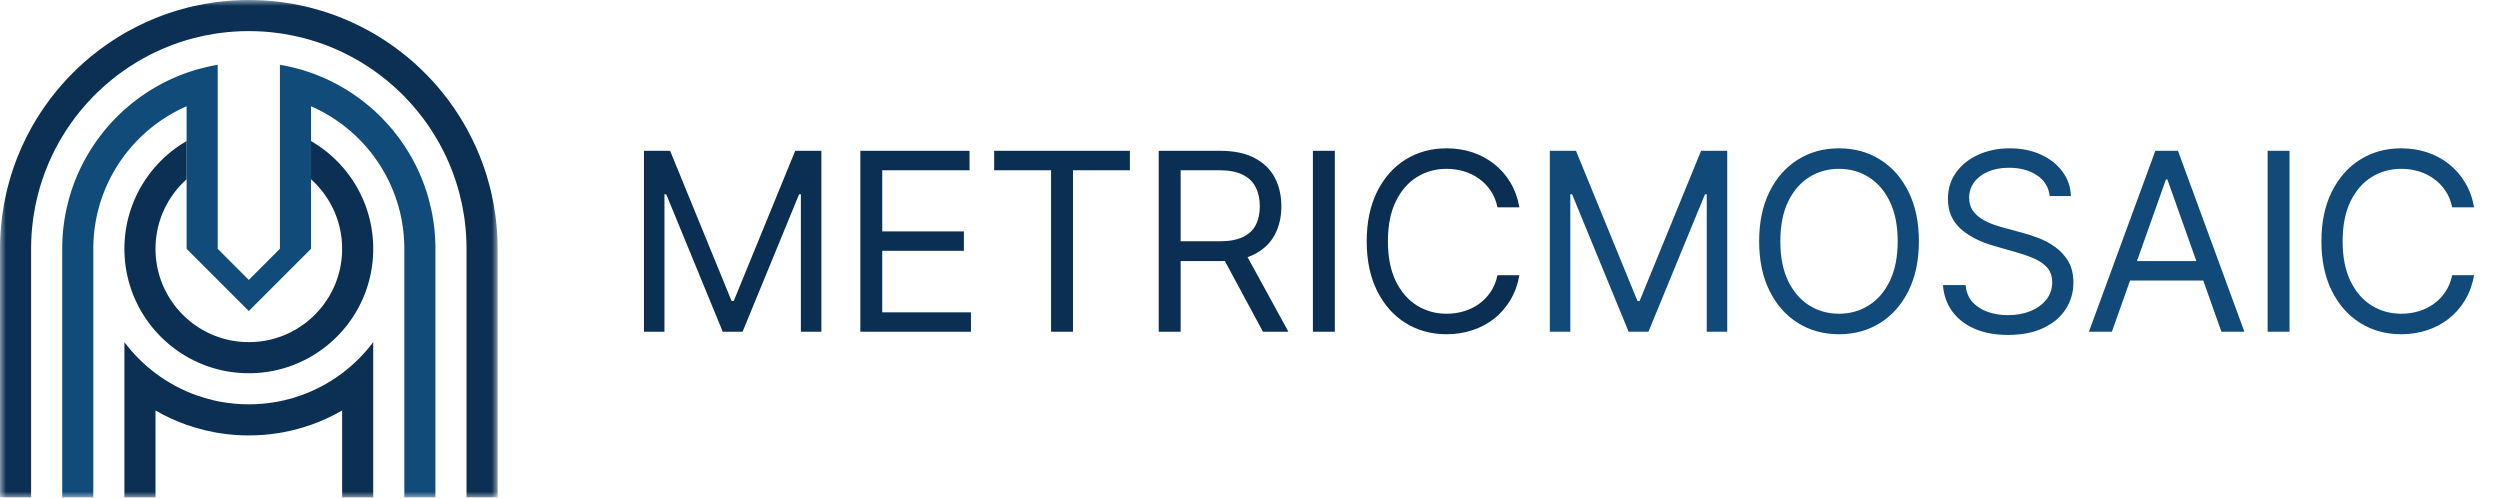
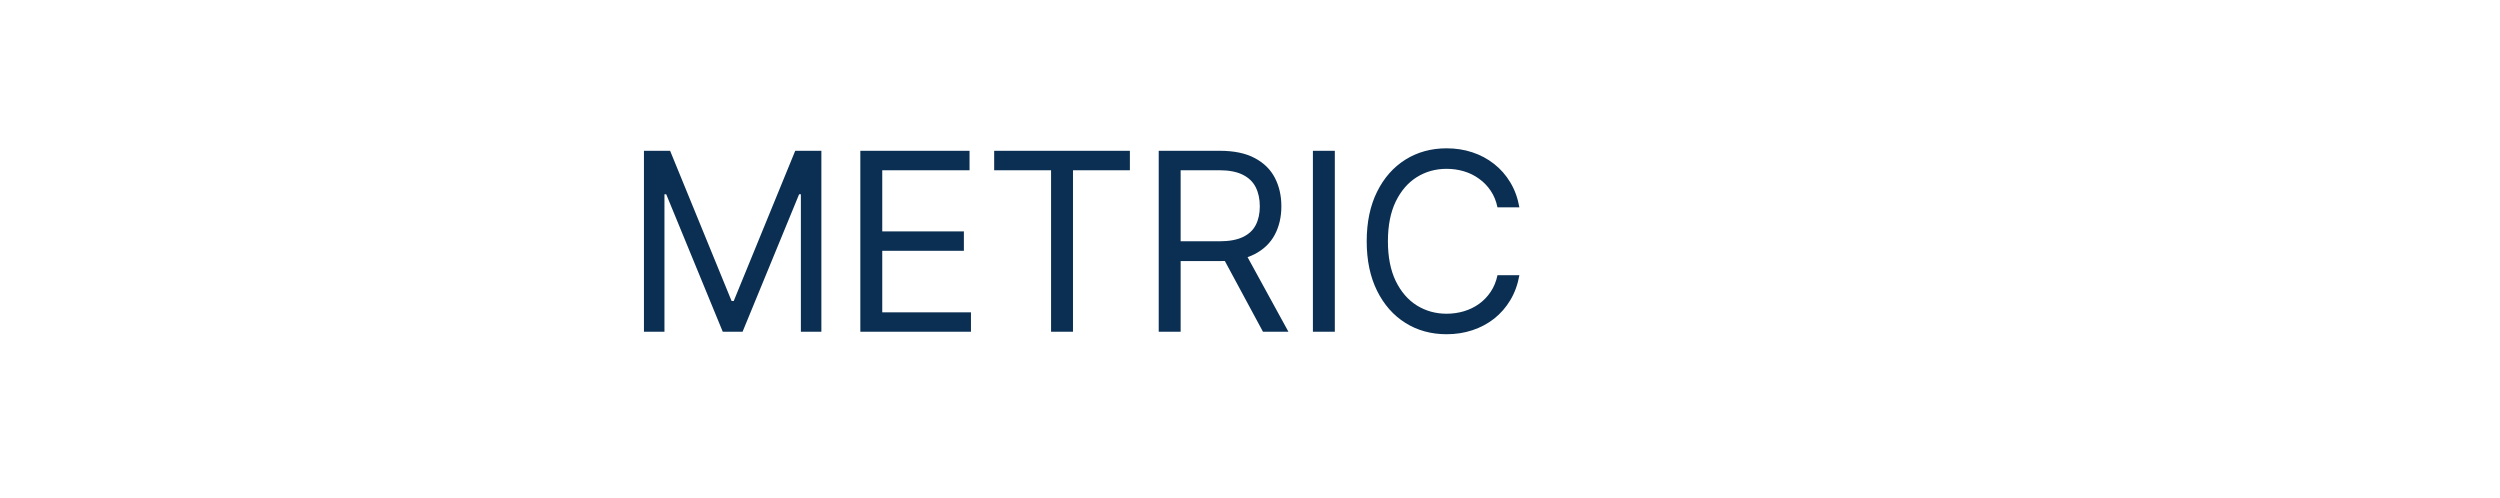
<svg xmlns="http://www.w3.org/2000/svg" width="211" height="42" viewBox="0 0 211 42" fill="none">
  <mask id="mask0_2396_44940" style="mask-type:luminance" maskUnits="userSpaceOnUse" x="0" y="0" width="42" height="42">
-     <path d="M0 0H42V42H0V0Z" fill="white" />
-   </mask>
+     </mask>
  <g mask="url(#mask0_2396_44940)">
-     <path d="M42 21V42H39.375V21C39.375 20.165 39.319 19.343 39.212 18.538C39.204 18.484 39.197 18.429 39.189 18.375C39.178 18.302 39.167 18.229 39.156 18.156C39.061 17.542 38.935 16.937 38.78 16.345C38.728 16.145 38.673 15.947 38.614 15.75C38.499 15.364 38.372 14.982 38.232 14.607C38.202 14.525 38.171 14.443 38.139 14.361C37.976 13.941 37.799 13.529 37.606 13.125C37.515 12.932 37.42 12.741 37.323 12.552C37.142 12.205 36.951 11.864 36.75 11.53C36.621 11.316 36.489 11.106 36.352 10.898C36.263 10.764 36.173 10.632 36.081 10.5C35.815 10.117 35.534 9.746 35.239 9.386C34.887 8.954 34.515 8.538 34.125 8.14C34.081 8.095 34.037 8.051 33.993 8.007C33.949 7.963 33.905 7.919 33.86 7.875C33.462 7.485 33.046 7.113 32.614 6.761C32.254 6.466 31.883 6.185 31.5 5.919C31.368 5.827 31.236 5.737 31.102 5.648C30.894 5.512 30.683 5.379 30.47 5.25C30.136 5.049 29.795 4.858 29.448 4.677C29.259 4.58 29.068 4.485 28.875 4.393C28.471 4.201 28.059 4.024 27.639 3.861C27.557 3.829 27.475 3.798 27.393 3.768C27.017 3.628 26.636 3.501 26.25 3.386C26.053 3.327 25.855 3.272 25.655 3.22C25.063 3.065 24.458 2.939 23.844 2.844C23.771 2.832 23.698 2.822 23.625 2.811C23.571 2.803 23.516 2.796 23.462 2.789C22.657 2.681 21.835 2.625 21 2.625C20.165 2.625 19.343 2.681 18.538 2.789C18.484 2.796 18.429 2.803 18.375 2.811C18.302 2.822 18.229 2.832 18.156 2.844C17.542 2.939 16.937 3.065 16.345 3.22C16.145 3.272 15.947 3.327 15.75 3.386C15.364 3.501 14.982 3.628 14.607 3.768C14.525 3.798 14.443 3.829 14.361 3.861C13.941 4.024 13.529 4.201 13.125 4.393C12.932 4.485 12.741 4.58 12.552 4.677C12.205 4.858 11.864 5.049 11.53 5.25C11.316 5.379 11.106 5.512 10.898 5.648C10.764 5.737 10.632 5.827 10.5 5.919C10.117 6.185 9.746 6.466 9.386 6.761C8.954 7.113 8.538 7.485 8.14 7.875C8.095 7.919 8.051 7.963 8.007 8.007C7.963 8.051 7.919 8.095 7.875 8.14C7.485 8.538 7.113 8.954 6.761 9.386C6.466 9.746 6.185 10.117 5.919 10.5C5.827 10.632 5.737 10.764 5.648 10.898C5.512 11.106 5.379 11.316 5.25 11.53C5.049 11.864 4.858 12.205 4.677 12.552C4.58 12.741 4.485 12.932 4.393 13.125C4.201 13.529 4.024 13.941 3.861 14.361C3.829 14.443 3.798 14.525 3.768 14.607C3.628 14.982 3.501 15.364 3.386 15.75C3.327 15.947 3.272 16.145 3.22 16.345C3.065 16.937 2.939 17.542 2.844 18.156C2.832 18.229 2.822 18.302 2.811 18.375C2.803 18.429 2.796 18.484 2.789 18.538C2.681 19.343 2.625 20.165 2.625 21V42H0V21C0 20.161 0.049 19.333 0.145 18.52C0.151 18.472 0.157 18.423 0.163 18.375C0.17 18.313 0.178 18.25 0.187 18.188C0.273 17.543 0.389 16.907 0.532 16.282C0.573 16.104 0.616 15.926 0.662 15.75C0.741 15.44 0.828 15.133 0.922 14.828C0.983 14.63 1.046 14.433 1.113 14.238C1.24 13.862 1.378 13.491 1.527 13.125C1.631 12.866 1.741 12.61 1.856 12.356C2.092 11.834 2.349 11.324 2.625 10.826C2.664 10.756 2.703 10.687 2.742 10.617C2.764 10.578 2.787 10.539 2.81 10.5C2.898 10.347 2.989 10.194 3.081 10.044C3.297 9.692 3.523 9.346 3.758 9.008C4.028 8.621 4.311 8.243 4.606 7.875C4.701 7.756 4.798 7.638 4.896 7.521C5.012 7.382 5.13 7.245 5.25 7.109C5.54 6.78 5.841 6.461 6.151 6.151C6.461 5.841 6.78 5.54 7.109 5.25C7.245 5.13 7.382 5.012 7.521 4.896C7.638 4.798 7.756 4.701 7.875 4.606C8.243 4.311 8.621 4.028 9.008 3.758C9.346 3.523 9.692 3.297 10.044 3.081C10.194 2.989 10.347 2.898 10.5 2.81C10.539 2.787 10.578 2.764 10.617 2.742C10.687 2.703 10.756 2.664 10.826 2.625C11.324 2.349 11.834 2.092 12.356 1.856C12.61 1.741 12.866 1.631 13.125 1.527C13.491 1.378 13.862 1.24 14.238 1.113C14.433 1.046 14.63 0.983 14.828 0.922C15.133 0.828 15.44 0.741 15.75 0.662C15.926 0.616 16.104 0.573 16.282 0.532C16.907 0.389 17.543 0.273 18.188 0.187C18.25 0.178 18.313 0.17 18.375 0.163C18.423 0.157 18.472 0.151 18.52 0.145C19.333 0.049 20.161 0 21 0C21.839 0 22.667 0.049 23.48 0.145C23.528 0.151 23.577 0.157 23.625 0.163C23.687 0.17 23.75 0.178 23.812 0.187C24.457 0.273 25.093 0.389 25.718 0.532C25.896 0.573 26.074 0.616 26.25 0.662C26.56 0.741 26.867 0.828 27.172 0.922C27.37 0.983 27.567 1.046 27.762 1.113C28.138 1.24 28.509 1.378 28.875 1.527C29.134 1.631 29.39 1.741 29.644 1.856C30.166 2.092 30.676 2.349 31.174 2.625C31.244 2.664 31.314 2.703 31.383 2.742C31.422 2.764 31.461 2.787 31.5 2.81C31.653 2.898 31.805 2.989 31.956 3.081C32.308 3.297 32.654 3.523 32.992 3.758C33.379 4.028 33.757 4.311 34.125 4.606C34.244 4.701 34.362 4.798 34.479 4.896C34.618 5.012 34.755 5.13 34.891 5.25C35.219 5.54 35.539 5.841 35.849 6.151C36.159 6.461 36.46 6.78 36.75 7.109C36.87 7.245 36.988 7.382 37.104 7.521C37.202 7.638 37.298 7.756 37.394 7.875C37.689 8.243 37.972 8.621 38.242 9.008C38.477 9.346 38.703 9.692 38.919 10.044C39.011 10.194 39.102 10.347 39.19 10.5C39.213 10.539 39.236 10.578 39.258 10.617C39.297 10.687 39.336 10.756 39.375 10.826C39.651 11.324 39.908 11.834 40.144 12.356C40.259 12.61 40.369 12.866 40.473 13.125C40.622 13.491 40.76 13.862 40.887 14.238C40.954 14.433 41.017 14.63 41.078 14.828C41.172 15.133 41.259 15.44 41.338 15.75C41.384 15.926 41.427 16.104 41.468 16.282C41.611 16.907 41.727 17.543 41.813 18.188C41.822 18.25 41.83 18.313 41.837 18.375C41.843 18.423 41.849 18.472 41.855 18.52C41.951 19.333 42 20.161 42 21Z" fill="#0B3053" />
    <path d="M36.749 20.85C36.749 20.832 36.749 20.814 36.749 20.796C36.748 20.714 36.746 20.631 36.744 20.549C36.743 20.53 36.742 20.511 36.742 20.492C36.741 20.455 36.739 20.418 36.738 20.381C36.736 20.33 36.734 20.278 36.731 20.227C36.729 20.181 36.727 20.135 36.724 20.089C36.723 20.08 36.723 20.07 36.722 20.061C36.72 20.019 36.717 19.976 36.714 19.934C36.713 19.919 36.712 19.904 36.711 19.888C36.709 19.848 36.706 19.808 36.702 19.768C36.695 19.667 36.686 19.565 36.676 19.465C36.672 19.421 36.667 19.377 36.663 19.333C36.661 19.319 36.66 19.305 36.658 19.291C36.643 19.147 36.625 19.004 36.606 18.861C36.599 18.811 36.592 18.762 36.585 18.712C36.578 18.662 36.57 18.612 36.562 18.563C36.559 18.543 36.556 18.523 36.553 18.504C36.549 18.476 36.544 18.447 36.539 18.419C36.537 18.404 36.535 18.39 36.532 18.375C36.528 18.348 36.523 18.321 36.518 18.294C36.514 18.267 36.509 18.239 36.504 18.212C36.498 18.178 36.492 18.145 36.486 18.111C36.474 18.048 36.462 17.985 36.449 17.922C36.443 17.89 36.437 17.858 36.43 17.826C36.424 17.795 36.417 17.764 36.411 17.733C36.407 17.715 36.403 17.697 36.399 17.679C36.392 17.645 36.384 17.611 36.377 17.576C36.317 17.308 36.251 17.043 36.178 16.78C36.17 16.752 36.163 16.724 36.154 16.696C36.139 16.64 36.123 16.584 36.106 16.528C36.096 16.495 36.087 16.463 36.077 16.43C36.076 16.428 36.076 16.427 36.075 16.425C36.074 16.419 36.072 16.414 36.07 16.409C36.055 16.358 36.039 16.306 36.023 16.255C36.006 16.202 35.989 16.15 35.972 16.097C35.966 16.078 35.959 16.059 35.953 16.04C35.94 16 35.927 15.961 35.913 15.922C35.912 15.917 35.91 15.913 35.909 15.909C35.891 15.856 35.872 15.803 35.854 15.75C35.832 15.688 35.81 15.627 35.787 15.566C35.772 15.523 35.756 15.481 35.74 15.439C35.74 15.438 35.739 15.437 35.739 15.436C35.719 15.384 35.7 15.333 35.68 15.282C35.66 15.23 35.639 15.178 35.618 15.127C35.6 15.081 35.581 15.034 35.562 14.988C35.557 14.978 35.554 14.968 35.549 14.958C35.532 14.916 35.514 14.874 35.496 14.832C35.476 14.785 35.456 14.738 35.435 14.691C35.41 14.633 35.385 14.576 35.359 14.518C35.359 14.518 35.358 14.517 35.358 14.517C35.335 14.467 35.313 14.417 35.289 14.368C35.267 14.318 35.243 14.269 35.219 14.22C35.202 14.183 35.184 14.146 35.167 14.11C35.157 14.089 35.147 14.068 35.136 14.047C35.121 14.017 35.106 13.986 35.09 13.956C35.082 13.939 35.074 13.923 35.066 13.907C35.05 13.875 35.034 13.843 35.017 13.812C34.989 13.756 34.96 13.7 34.931 13.645C34.907 13.599 34.882 13.554 34.858 13.509C34.835 13.467 34.812 13.425 34.789 13.384C34.771 13.35 34.752 13.316 34.733 13.282C34.718 13.257 34.704 13.232 34.69 13.207C34.674 13.179 34.658 13.152 34.643 13.125C34.611 13.07 34.579 13.016 34.547 12.962C34.527 12.928 34.507 12.894 34.486 12.86C34.474 12.84 34.462 12.82 34.45 12.8C34.41 12.736 34.37 12.671 34.33 12.608C34.311 12.578 34.292 12.548 34.273 12.518C34.25 12.482 34.226 12.445 34.203 12.41C34.179 12.372 34.154 12.335 34.13 12.298C34.128 12.296 34.127 12.293 34.125 12.291C34.121 12.286 34.118 12.28 34.114 12.275C34.089 12.237 34.064 12.199 34.038 12.162C33.97 12.062 33.901 11.962 33.831 11.864C33.802 11.824 33.774 11.784 33.745 11.745C33.732 11.726 33.718 11.708 33.705 11.69C33.685 11.662 33.664 11.634 33.642 11.605C33.627 11.584 33.61 11.562 33.594 11.541C33.573 11.513 33.552 11.485 33.531 11.457C33.519 11.442 33.508 11.427 33.496 11.411C33.467 11.374 33.438 11.337 33.409 11.3C33.397 11.284 33.385 11.268 33.372 11.253C33.335 11.206 33.298 11.159 33.261 11.113C33.226 11.07 33.191 11.027 33.157 10.985C33.121 10.942 33.085 10.899 33.049 10.856C33.034 10.838 33.018 10.82 33.003 10.802C32.987 10.783 32.971 10.764 32.954 10.745C32.937 10.725 32.919 10.705 32.902 10.684C32.875 10.653 32.848 10.623 32.821 10.592C32.794 10.561 32.766 10.53 32.739 10.5C32.706 10.464 32.674 10.428 32.641 10.391C32.612 10.359 32.582 10.326 32.551 10.293C32.498 10.236 32.444 10.179 32.39 10.122C32.35 10.081 32.31 10.039 32.27 9.997C32.226 9.952 32.181 9.908 32.137 9.863C32.093 9.818 32.048 9.774 32.003 9.73C31.961 9.69 31.919 9.65 31.878 9.61C31.821 9.556 31.764 9.502 31.707 9.449C31.674 9.418 31.641 9.388 31.609 9.359C31.573 9.326 31.536 9.293 31.5 9.261C31.47 9.234 31.439 9.206 31.408 9.179C31.377 9.152 31.347 9.125 31.316 9.098C31.295 9.081 31.275 9.063 31.255 9.046C31.236 9.029 31.217 9.013 31.198 8.997C31.18 8.982 31.162 8.966 31.144 8.951C31.101 8.915 31.058 8.879 31.015 8.844C30.973 8.809 30.93 8.774 30.887 8.739C30.841 8.702 30.794 8.665 30.747 8.628C30.732 8.615 30.716 8.603 30.7 8.591C30.663 8.562 30.626 8.533 30.589 8.504C30.573 8.492 30.558 8.481 30.543 8.469C30.515 8.448 30.487 8.427 30.459 8.406C30.438 8.39 30.416 8.373 30.395 8.358C30.366 8.336 30.338 8.315 30.31 8.295C30.292 8.282 30.274 8.268 30.255 8.255C30.216 8.226 30.176 8.198 30.136 8.169C30.038 8.099 29.938 8.03 29.838 7.962C29.801 7.936 29.763 7.911 29.725 7.886C29.72 7.882 29.714 7.879 29.709 7.875C29.707 7.873 29.704 7.872 29.702 7.87C29.665 7.846 29.628 7.821 29.59 7.797C29.555 7.774 29.518 7.75 29.482 7.727C29.452 7.708 29.422 7.689 29.392 7.67C29.329 7.63 29.264 7.59 29.2 7.55C29.18 7.538 29.16 7.526 29.14 7.514C29.106 7.493 29.072 7.473 29.038 7.453C28.984 7.421 28.93 7.389 28.875 7.357C28.848 7.342 28.821 7.326 28.794 7.311C28.768 7.296 28.743 7.282 28.718 7.267C28.684 7.248 28.65 7.229 28.616 7.211C28.575 7.188 28.533 7.165 28.491 7.142C28.446 7.118 28.401 7.093 28.355 7.069C28.3 7.04 28.244 7.011 28.188 6.983C28.157 6.966 28.125 6.95 28.093 6.934C28.077 6.926 28.061 6.918 28.044 6.91C28.014 6.894 27.983 6.879 27.953 6.864C27.932 6.853 27.911 6.843 27.89 6.833C27.854 6.815 27.817 6.798 27.78 6.78C27.731 6.757 27.682 6.733 27.632 6.71C27.583 6.687 27.533 6.665 27.483 6.642C27.483 6.642 27.482 6.641 27.482 6.641C27.424 6.615 27.367 6.59 27.309 6.565C27.262 6.544 27.215 6.524 27.168 6.504C27.126 6.486 27.084 6.468 27.042 6.451C27.032 6.446 27.022 6.443 27.012 6.438C26.966 6.419 26.919 6.4 26.873 6.381C26.822 6.361 26.77 6.34 26.718 6.32C26.667 6.3 26.616 6.281 26.564 6.261C26.563 6.261 26.562 6.26 26.561 6.26C26.519 6.244 26.477 6.228 26.434 6.213C26.373 6.19 26.312 6.168 26.25 6.146C26.197 6.128 26.144 6.109 26.091 6.091C26.087 6.09 26.083 6.088 26.078 6.087C26.039 6.073 26 6.06 25.96 6.047C25.941 6.041 25.922 6.034 25.903 6.028C25.85 6.011 25.798 5.994 25.745 5.977C25.694 5.961 25.642 5.945 25.591 5.93C25.586 5.928 25.581 5.926 25.575 5.925C25.573 5.924 25.572 5.924 25.57 5.923C25.537 5.913 25.505 5.904 25.472 5.894C25.416 5.877 25.36 5.861 25.304 5.846C25.276 5.837 25.248 5.83 25.22 5.822C24.957 5.749 24.692 5.683 24.424 5.623C24.389 5.616 24.355 5.608 24.321 5.601C24.303 5.597 24.285 5.593 24.267 5.589C24.236 5.583 24.205 5.576 24.174 5.57C24.142 5.563 24.11 5.557 24.078 5.551C24.015 5.538 23.952 5.526 23.889 5.514C23.855 5.508 23.822 5.502 23.788 5.496C23.761 5.491 23.733 5.486 23.706 5.482C23.679 5.477 23.652 5.472 23.625 5.468V21L21 23.625L18.375 21V5.468C18.348 5.472 18.321 5.477 18.294 5.482C18.267 5.486 18.239 5.491 18.212 5.496C18.178 5.502 18.145 5.508 18.111 5.514C18.048 5.526 17.985 5.538 17.922 5.551C17.89 5.557 17.858 5.563 17.826 5.57C17.795 5.576 17.764 5.583 17.733 5.589C17.715 5.593 17.697 5.597 17.679 5.601C17.645 5.608 17.611 5.616 17.576 5.623C17.308 5.683 17.043 5.749 16.78 5.822C16.752 5.83 16.724 5.837 16.696 5.846C16.64 5.861 16.584 5.877 16.528 5.894C16.495 5.904 16.463 5.913 16.43 5.923C16.428 5.924 16.427 5.924 16.425 5.925C16.419 5.926 16.414 5.928 16.409 5.93C16.358 5.945 16.306 5.961 16.255 5.977C16.202 5.994 16.15 6.011 16.097 6.028C16.078 6.034 16.059 6.041 16.04 6.047C16 6.06 15.961 6.073 15.922 6.087C15.917 6.088 15.913 6.09 15.909 6.091C15.856 6.109 15.803 6.128 15.75 6.146C15.688 6.168 15.627 6.19 15.566 6.213C15.523 6.228 15.481 6.244 15.439 6.26C15.438 6.26 15.437 6.261 15.436 6.261C15.384 6.281 15.333 6.3 15.282 6.32C15.23 6.34 15.178 6.361 15.127 6.381C15.081 6.4 15.034 6.419 14.988 6.438C14.978 6.443 14.968 6.446 14.958 6.451C14.916 6.468 14.874 6.486 14.832 6.504C14.785 6.524 14.738 6.544 14.691 6.565C14.633 6.59 14.576 6.615 14.518 6.641C14.518 6.641 14.517 6.642 14.517 6.642C14.467 6.665 14.417 6.687 14.368 6.71C14.318 6.733 14.269 6.757 14.22 6.78C14.183 6.798 14.146 6.815 14.11 6.833C14.089 6.843 14.068 6.853 14.047 6.864C14.017 6.879 13.986 6.894 13.956 6.91C13.939 6.918 13.923 6.926 13.907 6.934C13.875 6.95 13.843 6.966 13.812 6.983C13.756 7.011 13.7 7.04 13.645 7.069C13.599 7.093 13.554 7.118 13.509 7.142C13.467 7.165 13.425 7.188 13.384 7.211C13.35 7.229 13.316 7.248 13.282 7.267C13.257 7.282 13.232 7.296 13.207 7.311C13.179 7.326 13.152 7.342 13.125 7.357C13.07 7.389 13.016 7.421 12.962 7.453C12.928 7.473 12.894 7.493 12.86 7.514C12.84 7.526 12.82 7.538 12.8 7.55C12.736 7.59 12.671 7.63 12.608 7.67C12.578 7.689 12.548 7.708 12.518 7.727C12.482 7.75 12.445 7.774 12.41 7.797C12.372 7.821 12.335 7.846 12.298 7.87C12.296 7.872 12.293 7.873 12.291 7.875C12.286 7.879 12.28 7.882 12.275 7.886C12.237 7.911 12.199 7.936 12.162 7.962C12.062 8.03 11.962 8.099 11.864 8.169C11.824 8.198 11.784 8.226 11.745 8.255C11.726 8.268 11.708 8.282 11.69 8.295C11.662 8.315 11.634 8.336 11.605 8.358C11.584 8.373 11.562 8.39 11.541 8.406C11.513 8.427 11.485 8.448 11.457 8.469C11.442 8.481 11.427 8.492 11.411 8.504C11.374 8.533 11.337 8.562 11.3 8.591C11.284 8.603 11.268 8.615 11.253 8.628C11.206 8.665 11.159 8.702 11.113 8.739C11.07 8.774 11.027 8.809 10.985 8.844C10.942 8.879 10.899 8.915 10.856 8.951C10.838 8.966 10.82 8.982 10.802 8.997C10.783 9.013 10.764 9.029 10.745 9.046C10.725 9.063 10.705 9.081 10.684 9.098C10.653 9.125 10.623 9.152 10.592 9.179C10.561 9.206 10.53 9.234 10.5 9.261C10.464 9.293 10.428 9.326 10.391 9.359C10.359 9.388 10.326 9.418 10.293 9.449C10.236 9.502 10.179 9.556 10.122 9.61C10.081 9.65 10.039 9.69 9.997 9.73C9.952 9.774 9.908 9.818 9.863 9.863C9.818 9.908 9.774 9.952 9.73 9.997C9.69 10.039 9.65 10.081 9.61 10.122C9.556 10.179 9.502 10.236 9.449 10.293C9.418 10.326 9.388 10.359 9.359 10.391C9.326 10.428 9.293 10.464 9.261 10.5C9.234 10.53 9.206 10.561 9.179 10.592C9.152 10.623 9.125 10.653 9.098 10.684C9.081 10.705 9.063 10.725 9.046 10.745C9.029 10.764 9.013 10.783 8.997 10.802C8.982 10.82 8.966 10.838 8.951 10.856C8.915 10.899 8.879 10.942 8.844 10.985C8.809 11.027 8.774 11.07 8.739 11.113C8.702 11.159 8.665 11.206 8.628 11.253C8.615 11.268 8.603 11.284 8.591 11.3C8.562 11.337 8.533 11.374 8.504 11.411C8.492 11.427 8.481 11.442 8.469 11.457C8.448 11.485 8.427 11.513 8.406 11.541C8.39 11.562 8.373 11.584 8.358 11.605C8.336 11.634 8.315 11.662 8.295 11.69C8.282 11.708 8.268 11.726 8.255 11.745C8.226 11.784 8.198 11.824 8.169 11.864C8.099 11.962 8.03 12.062 7.962 12.162C7.936 12.199 7.911 12.237 7.886 12.275C7.882 12.28 7.879 12.286 7.875 12.291C7.873 12.293 7.872 12.296 7.87 12.298C7.846 12.335 7.821 12.372 7.797 12.41C7.774 12.445 7.75 12.482 7.727 12.518C7.708 12.548 7.689 12.578 7.67 12.608C7.63 12.671 7.59 12.736 7.55 12.8C7.538 12.82 7.526 12.84 7.514 12.86C7.493 12.894 7.473 12.928 7.453 12.962C7.421 13.016 7.389 13.07 7.357 13.125C7.342 13.152 7.326 13.179 7.311 13.207C7.296 13.232 7.282 13.257 7.267 13.282C7.248 13.316 7.229 13.35 7.211 13.384C7.188 13.425 7.165 13.467 7.142 13.509C7.118 13.554 7.093 13.599 7.069 13.645C7.04 13.7 7.011 13.756 6.983 13.812C6.966 13.843 6.95 13.875 6.934 13.907C6.926 13.923 6.918 13.939 6.91 13.956C6.894 13.986 6.879 14.017 6.864 14.047C6.853 14.068 6.843 14.089 6.833 14.11C6.815 14.146 6.798 14.183 6.78 14.22C6.757 14.269 6.733 14.318 6.71 14.368C6.687 14.417 6.665 14.467 6.642 14.517C6.642 14.517 6.641 14.518 6.641 14.518C6.615 14.576 6.59 14.633 6.565 14.691C6.544 14.738 6.524 14.785 6.504 14.832C6.486 14.874 6.468 14.916 6.451 14.958C6.446 14.968 6.443 14.978 6.438 14.988C6.419 15.034 6.4 15.081 6.381 15.127C6.361 15.178 6.34 15.23 6.32 15.282C6.3 15.333 6.281 15.384 6.261 15.436C6.261 15.437 6.26 15.438 6.26 15.439C6.244 15.481 6.228 15.523 6.213 15.566C6.19 15.627 6.168 15.688 6.146 15.75C6.128 15.803 6.109 15.856 6.091 15.909C6.09 15.913 6.088 15.917 6.087 15.922C6.073 15.961 6.06 16 6.047 16.04C6.041 16.059 6.034 16.078 6.028 16.097C6.011 16.15 5.994 16.202 5.977 16.255C5.961 16.306 5.945 16.358 5.93 16.409C5.928 16.414 5.926 16.419 5.925 16.425C5.924 16.427 5.924 16.428 5.923 16.43C5.913 16.463 5.904 16.495 5.894 16.528C5.877 16.584 5.861 16.64 5.846 16.696C5.837 16.724 5.83 16.752 5.822 16.78C5.749 17.043 5.683 17.308 5.623 17.576C5.616 17.611 5.608 17.645 5.601 17.679C5.597 17.697 5.593 17.715 5.589 17.733C5.583 17.764 5.576 17.795 5.57 17.826C5.563 17.858 5.557 17.89 5.551 17.922C5.538 17.985 5.526 18.048 5.514 18.111C5.508 18.145 5.502 18.178 5.496 18.212C5.491 18.239 5.486 18.267 5.482 18.294C5.477 18.321 5.472 18.348 5.468 18.375C5.465 18.39 5.463 18.404 5.461 18.419C5.456 18.447 5.451 18.476 5.447 18.504C5.444 18.523 5.441 18.543 5.438 18.563C5.43 18.612 5.422 18.662 5.415 18.712C5.408 18.762 5.401 18.811 5.394 18.861C5.375 19.004 5.357 19.147 5.342 19.291C5.34 19.305 5.339 19.319 5.337 19.333C5.333 19.377 5.328 19.421 5.324 19.465C5.314 19.565 5.305 19.667 5.298 19.768C5.295 19.808 5.291 19.848 5.289 19.888C5.288 19.904 5.287 19.919 5.286 19.934C5.283 19.976 5.28 20.019 5.278 20.061C5.277 20.07 5.277 20.08 5.276 20.089C5.273 20.135 5.271 20.181 5.269 20.227C5.266 20.278 5.264 20.33 5.262 20.381C5.261 20.418 5.259 20.455 5.258 20.492C5.258 20.511 5.257 20.53 5.256 20.549C5.254 20.631 5.252 20.714 5.251 20.796C5.251 20.814 5.251 20.832 5.251 20.85C5.25 20.9 5.25 20.95 5.25 21V42H7.875V21C7.875 20.944 7.875 20.887 7.876 20.831C7.877 20.785 7.878 20.739 7.879 20.693C7.879 20.658 7.88 20.622 7.881 20.587C7.882 20.564 7.883 20.541 7.884 20.518C7.885 20.493 7.886 20.469 7.887 20.444C7.888 20.412 7.889 20.38 7.891 20.348C7.892 20.331 7.893 20.313 7.894 20.296C7.895 20.257 7.898 20.219 7.9 20.181C7.901 20.167 7.902 20.153 7.903 20.139C7.906 20.095 7.909 20.051 7.912 20.008C7.913 19.997 7.914 19.986 7.915 19.975C7.918 19.93 7.921 19.885 7.926 19.84C7.926 19.833 7.927 19.826 7.928 19.818C7.931 19.78 7.935 19.742 7.938 19.704C7.94 19.682 7.942 19.66 7.945 19.638C7.95 19.589 7.955 19.541 7.961 19.493C7.967 19.44 7.973 19.386 7.98 19.333C7.981 19.325 7.982 19.316 7.983 19.308C7.989 19.262 7.995 19.215 8.002 19.169C8.008 19.125 8.014 19.08 8.021 19.036C8.027 18.996 8.033 18.956 8.04 18.916C8.042 18.901 8.045 18.886 8.047 18.871C8.053 18.837 8.058 18.803 8.064 18.769C8.066 18.756 8.068 18.744 8.071 18.731C8.078 18.688 8.086 18.645 8.094 18.602C8.094 18.6 8.095 18.597 8.095 18.595C8.101 18.565 8.106 18.535 8.112 18.505C8.119 18.469 8.126 18.433 8.133 18.398C8.135 18.39 8.136 18.383 8.138 18.375C8.142 18.353 8.147 18.33 8.152 18.308C8.17 18.218 8.19 18.129 8.21 18.04C8.212 18.031 8.214 18.023 8.216 18.014C8.227 17.969 8.238 17.923 8.249 17.877C8.261 17.825 8.275 17.772 8.288 17.72C8.31 17.635 8.333 17.55 8.357 17.465C8.358 17.458 8.36 17.451 8.362 17.444C8.369 17.42 8.376 17.395 8.383 17.371C8.383 17.371 8.383 17.37 8.383 17.37C8.395 17.331 8.406 17.291 8.418 17.252C8.43 17.21 8.443 17.169 8.455 17.128C8.461 17.111 8.466 17.094 8.471 17.077C8.485 17.032 8.499 16.988 8.514 16.943C8.53 16.892 8.547 16.841 8.565 16.791C8.579 16.747 8.594 16.704 8.609 16.661C8.624 16.618 8.64 16.574 8.656 16.531C8.657 16.527 8.658 16.524 8.659 16.521C8.669 16.493 8.68 16.465 8.69 16.437C8.716 16.365 8.744 16.294 8.772 16.223C8.783 16.194 8.794 16.166 8.805 16.137C8.82 16.099 8.836 16.062 8.851 16.024C8.869 15.98 8.888 15.935 8.907 15.891C8.926 15.844 8.947 15.797 8.967 15.75C8.968 15.748 8.969 15.746 8.97 15.744C8.991 15.696 9.012 15.647 9.034 15.598C9.056 15.55 9.078 15.502 9.101 15.454C9.119 15.416 9.137 15.378 9.155 15.34C9.169 15.31 9.183 15.28 9.198 15.251C9.204 15.237 9.211 15.224 9.217 15.212C9.23 15.186 9.242 15.161 9.255 15.136C9.268 15.109 9.281 15.083 9.295 15.056C9.305 15.036 9.315 15.016 9.326 14.996C9.334 14.98 9.342 14.964 9.351 14.948C9.368 14.915 9.386 14.881 9.404 14.847C9.426 14.805 9.449 14.763 9.472 14.722C9.491 14.687 9.51 14.652 9.529 14.617C9.548 14.583 9.568 14.549 9.587 14.514C9.602 14.488 9.617 14.461 9.633 14.435C9.65 14.405 9.667 14.375 9.685 14.346C9.712 14.299 9.74 14.253 9.768 14.207C9.783 14.182 9.798 14.157 9.813 14.132C9.832 14.102 9.85 14.072 9.869 14.042C9.894 14.003 9.918 13.964 9.943 13.926C9.968 13.886 9.994 13.846 10.02 13.806C10.028 13.794 10.036 13.782 10.044 13.77C10.065 13.737 10.087 13.705 10.109 13.672C10.115 13.664 10.12 13.656 10.126 13.648C10.147 13.616 10.168 13.585 10.19 13.554C10.275 13.431 10.361 13.31 10.45 13.191C10.465 13.17 10.481 13.149 10.496 13.129C10.497 13.127 10.498 13.126 10.499 13.125C10.499 13.125 10.499 13.125 10.499 13.124C10.499 13.124 10.5 13.124 10.5 13.124C10.523 13.093 10.547 13.062 10.57 13.031C10.582 13.017 10.592 13.002 10.604 12.988C10.627 12.957 10.651 12.927 10.674 12.897C10.7 12.865 10.725 12.832 10.751 12.8C10.791 12.75 10.832 12.7 10.873 12.65C10.906 12.61 10.94 12.57 10.973 12.53C11.007 12.49 11.041 12.45 11.075 12.411C11.104 12.378 11.133 12.345 11.162 12.312C11.186 12.284 11.211 12.257 11.236 12.229C11.238 12.226 11.24 12.224 11.243 12.221C11.263 12.199 11.283 12.177 11.303 12.155C11.374 12.076 11.446 11.999 11.52 11.923C11.545 11.896 11.571 11.87 11.597 11.843C11.637 11.801 11.678 11.76 11.719 11.719C11.76 11.678 11.801 11.637 11.843 11.597C11.87 11.571 11.896 11.545 11.923 11.52C11.999 11.446 12.076 11.374 12.155 11.303C12.177 11.283 12.199 11.263 12.221 11.243C12.224 11.24 12.226 11.238 12.229 11.236C12.257 11.211 12.284 11.186 12.312 11.162C12.345 11.133 12.378 11.104 12.411 11.075C12.45 11.041 12.49 11.007 12.53 10.973C12.57 10.94 12.61 10.906 12.65 10.873C12.7 10.832 12.75 10.791 12.8 10.751C12.832 10.725 12.865 10.7 12.897 10.674C12.927 10.651 12.957 10.627 12.988 10.604C13.002 10.592 13.017 10.582 13.031 10.57C13.062 10.547 13.093 10.523 13.124 10.5C13.124 10.5 13.124 10.499 13.124 10.499C13.125 10.499 13.125 10.499 13.125 10.499C13.126 10.498 13.127 10.497 13.129 10.496C13.149 10.481 13.17 10.466 13.191 10.45C13.31 10.361 13.431 10.275 13.554 10.19C13.585 10.168 13.616 10.147 13.648 10.126C13.656 10.12 13.664 10.115 13.672 10.109C13.705 10.087 13.737 10.065 13.77 10.044C13.782 10.036 13.794 10.028 13.806 10.02C13.846 9.994 13.886 9.968 13.926 9.943C13.964 9.918 14.003 9.894 14.042 9.869C14.072 9.85 14.102 9.832 14.132 9.813C14.157 9.798 14.182 9.783 14.207 9.768C14.253 9.74 14.299 9.712 14.346 9.685C14.375 9.667 14.405 9.65 14.435 9.633C14.461 9.617 14.488 9.602 14.514 9.587C14.549 9.568 14.583 9.548 14.617 9.529C14.652 9.51 14.687 9.491 14.722 9.472C14.763 9.449 14.805 9.426 14.847 9.404C14.881 9.386 14.915 9.368 14.948 9.351C14.964 9.342 14.98 9.334 14.996 9.326C15.016 9.315 15.036 9.305 15.056 9.295C15.083 9.281 15.109 9.268 15.136 9.255C15.161 9.242 15.186 9.23 15.212 9.217C15.224 9.211 15.237 9.204 15.251 9.198C15.28 9.183 15.31 9.169 15.34 9.155C15.378 9.137 15.416 9.119 15.454 9.101C15.502 9.078 15.55 9.056 15.598 9.034C15.647 9.012 15.696 8.991 15.744 8.97C15.746 8.969 15.748 8.968 15.75 8.967V21L21 26.25L26.25 21V8.967C26.252 8.968 26.254 8.969 26.256 8.97C26.304 8.991 26.353 9.012 26.401 9.034C26.45 9.056 26.498 9.078 26.546 9.101C26.584 9.119 26.622 9.137 26.66 9.155C26.69 9.169 26.72 9.183 26.75 9.198C26.763 9.204 26.776 9.211 26.788 9.217C26.814 9.23 26.839 9.242 26.864 9.255C26.891 9.268 26.917 9.281 26.944 9.295C26.964 9.305 26.984 9.315 27.004 9.326C27.02 9.334 27.036 9.342 27.052 9.351C27.085 9.368 27.119 9.386 27.153 9.404C27.195 9.426 27.237 9.449 27.278 9.472C27.313 9.491 27.348 9.51 27.383 9.529C27.417 9.548 27.451 9.568 27.486 9.587C27.512 9.602 27.539 9.617 27.565 9.633C27.595 9.65 27.625 9.667 27.654 9.685C27.701 9.712 27.747 9.74 27.793 9.768C27.818 9.783 27.843 9.798 27.868 9.813C27.898 9.832 27.928 9.85 27.958 9.869C27.997 9.894 28.036 9.918 28.074 9.943C28.114 9.968 28.154 9.994 28.194 10.02C28.206 10.028 28.218 10.036 28.23 10.044C28.263 10.065 28.295 10.087 28.328 10.109C28.336 10.115 28.344 10.12 28.352 10.126C28.384 10.147 28.415 10.168 28.446 10.19C28.569 10.275 28.69 10.361 28.809 10.45C28.83 10.466 28.851 10.481 28.871 10.496C28.872 10.497 28.874 10.498 28.875 10.499C28.875 10.499 28.875 10.499 28.876 10.499C28.876 10.499 28.876 10.5 28.876 10.5C28.907 10.523 28.938 10.547 28.969 10.57C28.983 10.582 28.998 10.592 29.012 10.604C29.043 10.627 29.073 10.651 29.103 10.674C29.135 10.7 29.168 10.725 29.2 10.751C29.25 10.791 29.3 10.832 29.35 10.873C29.39 10.906 29.43 10.94 29.47 10.973C29.51 11.007 29.55 11.041 29.589 11.075C29.622 11.104 29.655 11.133 29.688 11.162C29.716 11.186 29.743 11.211 29.771 11.236C29.773 11.238 29.776 11.24 29.779 11.243C29.801 11.263 29.823 11.283 29.846 11.303C29.924 11.374 30.001 11.446 30.077 11.52C30.104 11.545 30.13 11.571 30.157 11.597C30.199 11.637 30.24 11.678 30.281 11.719C30.322 11.76 30.363 11.801 30.403 11.843C30.429 11.87 30.455 11.896 30.48 11.923C30.554 11.999 30.626 12.076 30.697 12.155C30.717 12.177 30.737 12.199 30.757 12.221C30.76 12.224 30.762 12.226 30.764 12.229C30.789 12.257 30.814 12.284 30.838 12.312C30.867 12.345 30.896 12.378 30.925 12.411C30.959 12.45 30.993 12.49 31.027 12.53C31.06 12.57 31.094 12.61 31.127 12.65C31.168 12.7 31.209 12.75 31.249 12.8C31.275 12.832 31.3 12.865 31.326 12.897C31.349 12.927 31.373 12.957 31.396 12.988C31.408 13.002 31.419 13.017 31.43 13.031C31.453 13.062 31.477 13.093 31.5 13.124C31.5 13.124 31.501 13.124 31.501 13.124C31.501 13.125 31.501 13.125 31.501 13.125C31.502 13.126 31.503 13.127 31.504 13.129C31.519 13.149 31.535 13.17 31.55 13.191C31.639 13.31 31.725 13.431 31.81 13.554C31.831 13.585 31.853 13.616 31.874 13.648C31.88 13.656 31.885 13.664 31.891 13.672C31.913 13.705 31.935 13.737 31.956 13.77C31.964 13.782 31.972 13.794 31.98 13.806C32.006 13.846 32.032 13.886 32.057 13.926C32.082 13.964 32.106 14.003 32.131 14.042C32.15 14.072 32.168 14.102 32.187 14.132C32.202 14.157 32.217 14.182 32.233 14.207C32.261 14.253 32.288 14.299 32.315 14.346C32.333 14.375 32.35 14.405 32.367 14.435C32.383 14.461 32.398 14.488 32.413 14.514C32.432 14.549 32.452 14.583 32.471 14.617C32.49 14.652 32.509 14.687 32.528 14.722C32.551 14.763 32.574 14.805 32.596 14.847C32.614 14.881 32.632 14.915 32.649 14.948C32.658 14.964 32.666 14.98 32.674 14.996C32.685 15.016 32.695 15.036 32.705 15.056C32.719 15.083 32.732 15.109 32.745 15.136C32.758 15.161 32.77 15.186 32.783 15.212C32.789 15.224 32.796 15.237 32.802 15.251C32.817 15.28 32.831 15.31 32.845 15.34C32.863 15.378 32.881 15.416 32.899 15.454C32.922 15.502 32.944 15.55 32.965 15.598C32.988 15.647 33.009 15.696 33.031 15.744C33.031 15.746 33.032 15.748 33.033 15.75C33.053 15.797 33.074 15.844 33.093 15.891C33.112 15.935 33.131 15.98 33.149 16.024C33.164 16.062 33.18 16.099 33.195 16.137C33.206 16.166 33.217 16.194 33.228 16.223C33.256 16.294 33.284 16.365 33.31 16.437C33.32 16.465 33.331 16.493 33.341 16.521C33.342 16.524 33.343 16.527 33.344 16.531C33.36 16.574 33.376 16.618 33.391 16.661C33.406 16.704 33.421 16.747 33.435 16.791C33.453 16.841 33.469 16.892 33.486 16.943C33.501 16.988 33.515 17.032 33.529 17.077C33.534 17.094 33.539 17.111 33.545 17.128C33.557 17.169 33.57 17.21 33.582 17.252C33.594 17.291 33.605 17.331 33.617 17.37C33.617 17.37 33.617 17.371 33.617 17.371C33.624 17.395 33.631 17.42 33.638 17.444C33.64 17.451 33.642 17.458 33.643 17.465C33.667 17.55 33.69 17.635 33.712 17.72C33.725 17.772 33.739 17.825 33.751 17.877C33.762 17.923 33.773 17.969 33.784 18.014C33.786 18.023 33.788 18.031 33.79 18.04C33.81 18.129 33.83 18.218 33.848 18.308C33.853 18.33 33.858 18.353 33.862 18.375C33.864 18.383 33.865 18.39 33.867 18.398C33.874 18.433 33.881 18.469 33.888 18.505C33.894 18.535 33.899 18.565 33.905 18.595C33.905 18.597 33.906 18.6 33.906 18.602C33.914 18.645 33.922 18.688 33.929 18.731C33.931 18.744 33.934 18.756 33.936 18.769C33.942 18.803 33.947 18.837 33.953 18.871C33.955 18.886 33.958 18.901 33.96 18.916C33.967 18.956 33.973 18.996 33.979 19.036C33.986 19.08 33.992 19.125 33.998 19.169C34.005 19.215 34.011 19.262 34.017 19.308C34.018 19.316 34.019 19.325 34.02 19.333C34.027 19.386 34.033 19.44 34.039 19.493C34.045 19.541 34.05 19.589 34.055 19.638C34.057 19.66 34.06 19.682 34.062 19.704C34.065 19.742 34.069 19.78 34.072 19.818C34.073 19.826 34.074 19.833 34.074 19.84C34.078 19.885 34.082 19.93 34.085 19.975C34.086 19.986 34.087 19.997 34.088 20.008C34.091 20.051 34.094 20.095 34.097 20.139C34.098 20.153 34.099 20.167 34.1 20.181C34.102 20.219 34.105 20.257 34.106 20.296C34.107 20.313 34.108 20.331 34.109 20.348C34.111 20.38 34.112 20.412 34.113 20.444C34.114 20.469 34.115 20.493 34.116 20.518C34.117 20.541 34.118 20.564 34.119 20.587C34.12 20.622 34.121 20.658 34.121 20.693C34.123 20.739 34.123 20.785 34.124 20.831C34.125 20.887 34.125 20.944 34.125 21V42H36.75V21C36.75 20.95 36.75 20.9 36.749 20.85Z" fill="#114B7A" />
-     <path d="M31.5 28.876V42H28.875V34.643C28.519 34.849 28.154 35.041 27.78 35.219C27.682 35.267 27.583 35.313 27.483 35.358C27.081 35.54 26.67 35.706 26.25 35.854C26.027 35.932 25.802 36.006 25.575 36.075C25.025 36.242 24.463 36.379 23.889 36.486C23.801 36.502 23.713 36.517 23.625 36.532C23.563 36.543 23.5 36.553 23.437 36.562C22.643 36.686 21.829 36.75 21 36.75C20.171 36.75 19.357 36.686 18.563 36.562C18.5 36.553 18.437 36.543 18.375 36.532C18.287 36.517 18.199 36.502 18.111 36.486C17.537 36.379 16.975 36.242 16.425 36.075C16.198 36.006 15.973 35.932 15.75 35.854C15.33 35.706 14.919 35.54 14.517 35.358C14.417 35.313 14.318 35.267 14.22 35.219C13.846 35.041 13.481 34.849 13.125 34.643V42H10.5V28.876C10.873 29.373 11.281 29.842 11.719 30.281C12.158 30.719 12.627 31.127 13.124 31.5C13.124 31.5 13.124 31.501 13.124 31.501C13.125 31.501 13.125 31.501 13.125 31.501C13.126 31.502 13.127 31.503 13.129 31.504C13.633 31.882 14.165 32.225 14.722 32.528C15.056 32.711 15.399 32.88 15.75 33.033C16.006 33.145 16.266 33.249 16.531 33.344C17.021 33.522 17.524 33.671 18.04 33.79C18.151 33.815 18.263 33.84 18.375 33.862C18.448 33.877 18.521 33.892 18.595 33.905C19.375 34.049 20.178 34.125 21 34.125C21.822 34.125 22.625 34.049 23.405 33.905C23.479 33.892 23.552 33.877 23.625 33.862C23.737 33.84 23.849 33.815 23.96 33.79C24.476 33.671 24.979 33.522 25.469 33.344C25.734 33.249 25.994 33.145 26.25 33.033C26.601 32.88 26.944 32.711 27.278 32.528C27.835 32.225 28.367 31.882 28.871 31.504C28.872 31.503 28.874 31.502 28.875 31.501C28.875 31.501 28.875 31.501 28.876 31.501C28.876 31.501 28.876 31.5 28.876 31.5C29.373 31.127 29.842 30.719 30.281 30.281C30.719 29.842 31.127 29.373 31.5 28.876Z" fill="#0B3053" />
-     <path d="M31.5 21C31.5 21.05 31.5 21.1 31.499 21.15C31.499 21.154 31.499 21.158 31.499 21.162C31.498 21.203 31.497 21.244 31.496 21.285C31.495 21.326 31.494 21.366 31.492 21.406C31.491 21.443 31.489 21.48 31.487 21.517C31.487 21.533 31.486 21.549 31.485 21.564C31.484 21.589 31.482 21.614 31.481 21.638C31.479 21.666 31.478 21.693 31.475 21.721C31.474 21.738 31.473 21.755 31.472 21.773C31.47 21.806 31.467 21.839 31.464 21.872C31.463 21.889 31.462 21.905 31.46 21.922C31.458 21.948 31.456 21.975 31.453 22.001C31.446 22.077 31.438 22.153 31.429 22.228C31.42 22.309 31.409 22.389 31.398 22.469C31.398 22.471 31.398 22.472 31.397 22.474C31.394 22.501 31.39 22.528 31.386 22.555C31.382 22.576 31.379 22.597 31.376 22.617C31.373 22.64 31.369 22.664 31.365 22.688C31.362 22.708 31.359 22.728 31.355 22.747C31.35 22.777 31.345 22.806 31.34 22.836C31.334 22.872 31.327 22.909 31.32 22.945C31.314 22.98 31.307 23.015 31.3 23.05C31.298 23.063 31.295 23.075 31.292 23.088C31.286 23.121 31.279 23.154 31.272 23.187C31.269 23.2 31.267 23.213 31.264 23.225C31.255 23.264 31.247 23.303 31.238 23.341C31.237 23.347 31.235 23.353 31.234 23.359C31.214 23.448 31.192 23.537 31.169 23.625C31.158 23.667 31.148 23.708 31.136 23.75C31.116 23.824 31.095 23.898 31.074 23.971C31.062 24.01 31.051 24.048 31.039 24.086C31.032 24.11 31.024 24.135 31.016 24.159C30.998 24.217 30.98 24.275 30.96 24.332C30.953 24.355 30.945 24.379 30.937 24.402C30.928 24.428 30.919 24.454 30.91 24.48C30.903 24.5 30.896 24.52 30.889 24.54C30.885 24.55 30.881 24.561 30.877 24.571C30.87 24.591 30.862 24.612 30.855 24.632C30.855 24.633 30.854 24.635 30.854 24.636C30.827 24.707 30.8 24.778 30.772 24.849C30.754 24.894 30.736 24.94 30.717 24.985C30.703 25.019 30.689 25.053 30.675 25.087C30.66 25.123 30.644 25.159 30.629 25.194C30.61 25.237 30.591 25.28 30.572 25.322C30.466 25.555 30.353 25.784 30.232 26.007C30.22 26.029 30.208 26.05 30.196 26.071C30.184 26.093 30.172 26.115 30.16 26.137C30.138 26.175 30.117 26.212 30.095 26.25C30.077 26.282 30.058 26.314 30.039 26.346C29.983 26.441 29.925 26.535 29.866 26.628C29.852 26.65 29.838 26.671 29.824 26.693C29.81 26.715 29.796 26.736 29.782 26.758C29.764 26.785 29.747 26.811 29.729 26.838C29.717 26.856 29.705 26.873 29.693 26.891C29.669 26.926 29.645 26.961 29.621 26.996C29.613 27.007 29.606 27.017 29.598 27.028C29.582 27.052 29.565 27.075 29.548 27.098C29.535 27.117 29.521 27.137 29.507 27.155C29.496 27.172 29.484 27.188 29.472 27.204C29.457 27.225 29.441 27.246 29.425 27.267C29.413 27.284 29.4 27.301 29.387 27.318C29.372 27.338 29.356 27.359 29.34 27.379C29.305 27.425 29.27 27.472 29.233 27.517C29.212 27.544 29.19 27.572 29.168 27.599C29.166 27.601 29.164 27.604 29.162 27.606C29.137 27.637 29.113 27.667 29.087 27.697C29.074 27.713 29.061 27.73 29.047 27.745C29.032 27.764 29.016 27.782 29 27.801C28.985 27.819 28.968 27.838 28.953 27.857C28.927 27.886 28.901 27.916 28.875 27.945C28.874 27.947 28.873 27.948 28.871 27.949C28.8 28.03 28.727 28.11 28.654 28.188C28.619 28.226 28.584 28.263 28.547 28.3C28.544 28.304 28.539 28.309 28.534 28.313C28.498 28.351 28.462 28.388 28.425 28.425C28.388 28.462 28.351 28.498 28.313 28.534C28.309 28.539 28.304 28.544 28.3 28.547C28.263 28.584 28.226 28.619 28.188 28.654C28.11 28.727 28.03 28.8 27.949 28.871C27.948 28.873 27.947 28.874 27.945 28.875C27.916 28.901 27.886 28.927 27.857 28.953C27.838 28.968 27.819 28.985 27.801 29C27.782 29.016 27.764 29.032 27.745 29.047C27.73 29.061 27.713 29.074 27.697 29.087C27.667 29.113 27.637 29.137 27.606 29.162C27.604 29.164 27.601 29.166 27.599 29.168C27.572 29.19 27.544 29.212 27.517 29.233C27.472 29.27 27.425 29.305 27.379 29.34C27.359 29.356 27.338 29.372 27.318 29.387C27.301 29.4 27.284 29.413 27.267 29.425C27.246 29.441 27.225 29.457 27.204 29.472C27.188 29.484 27.172 29.496 27.155 29.507C27.137 29.521 27.117 29.535 27.098 29.548C27.075 29.565 27.052 29.582 27.028 29.598C27.017 29.606 27.007 29.613 26.996 29.621C26.961 29.645 26.926 29.669 26.891 29.693C26.873 29.705 26.856 29.717 26.838 29.729C26.811 29.747 26.785 29.764 26.758 29.782C26.736 29.796 26.715 29.81 26.693 29.824C26.671 29.838 26.65 29.852 26.628 29.866C26.535 29.925 26.441 29.983 26.346 30.039C26.314 30.058 26.282 30.077 26.25 30.095C26.212 30.117 26.175 30.138 26.137 30.16C26.115 30.172 26.093 30.184 26.071 30.196C26.05 30.208 26.029 30.22 26.007 30.232C25.784 30.353 25.555 30.466 25.322 30.572C25.28 30.591 25.237 30.61 25.194 30.629C25.159 30.644 25.123 30.66 25.087 30.675C25.053 30.689 25.019 30.703 24.985 30.717C24.94 30.736 24.894 30.754 24.849 30.772C24.778 30.8 24.707 30.827 24.636 30.854C24.635 30.854 24.633 30.855 24.632 30.855C24.612 30.862 24.591 30.87 24.571 30.877C24.561 30.881 24.55 30.885 24.54 30.889C24.52 30.896 24.5 30.903 24.48 30.91C24.454 30.919 24.428 30.928 24.402 30.937C24.379 30.945 24.355 30.953 24.332 30.96C24.275 30.98 24.217 30.998 24.159 31.016L24.086 31.039C24.048 31.051 24.01 31.062 23.971 31.074C23.898 31.095 23.824 31.116 23.75 31.136C23.708 31.148 23.667 31.158 23.625 31.169C23.537 31.192 23.448 31.214 23.359 31.234C23.353 31.235 23.347 31.237 23.341 31.238C23.303 31.247 23.264 31.255 23.225 31.264C23.213 31.267 23.2 31.269 23.187 31.272C23.154 31.279 23.121 31.286 23.088 31.292C23.075 31.295 23.063 31.298 23.05 31.3C23.015 31.307 22.98 31.314 22.945 31.32C22.909 31.327 22.872 31.334 22.836 31.34C22.806 31.345 22.777 31.35 22.747 31.355C22.728 31.359 22.708 31.362 22.688 31.365C22.664 31.369 22.64 31.373 22.617 31.376C22.597 31.379 22.576 31.382 22.555 31.386C22.528 31.39 22.501 31.394 22.474 31.397C22.472 31.398 22.471 31.398 22.469 31.398C22.389 31.409 22.309 31.42 22.228 31.429C22.153 31.438 22.077 31.446 22.001 31.453C21.975 31.456 21.948 31.458 21.922 31.46C21.905 31.462 21.889 31.463 21.872 31.464C21.839 31.467 21.806 31.47 21.773 31.472C21.755 31.473 21.738 31.474 21.721 31.475C21.693 31.478 21.666 31.479 21.638 31.481C21.614 31.482 21.589 31.484 21.564 31.485C21.549 31.486 21.533 31.487 21.517 31.487C21.48 31.489 21.443 31.491 21.406 31.492C21.366 31.494 21.326 31.495 21.285 31.496C21.244 31.497 21.203 31.498 21.162 31.499C21.158 31.499 21.154 31.499 21.15 31.499C21.1 31.5 21.05 31.5 21 31.5C20.95 31.5 20.9 31.5 20.85 31.499C20.846 31.499 20.842 31.499 20.838 31.499C20.797 31.498 20.756 31.497 20.715 31.496C20.674 31.495 20.634 31.494 20.594 31.492C20.557 31.491 20.52 31.489 20.483 31.487C20.467 31.487 20.451 31.486 20.436 31.485C20.411 31.484 20.386 31.482 20.362 31.481C20.334 31.479 20.307 31.478 20.279 31.475C20.262 31.474 20.245 31.473 20.227 31.472C20.194 31.47 20.161 31.467 20.128 31.464C20.111 31.463 20.095 31.462 20.078 31.46C20.052 31.458 20.025 31.456 19.999 31.453C19.923 31.446 19.847 31.438 19.772 31.429C19.691 31.42 19.611 31.409 19.531 31.398C19.529 31.398 19.528 31.398 19.526 31.397C19.499 31.394 19.472 31.39 19.445 31.386C19.424 31.382 19.403 31.379 19.383 31.376C19.36 31.373 19.336 31.369 19.312 31.365C19.292 31.362 19.272 31.359 19.253 31.355C19.223 31.35 19.194 31.345 19.164 31.34C19.128 31.334 19.091 31.327 19.055 31.32C19.02 31.314 18.985 31.307 18.95 31.3C18.937 31.298 18.925 31.295 18.912 31.292C18.879 31.286 18.846 31.279 18.813 31.272C18.8 31.269 18.787 31.267 18.775 31.264C18.736 31.255 18.697 31.247 18.659 31.238C18.653 31.237 18.647 31.235 18.641 31.234C18.552 31.214 18.463 31.192 18.375 31.169C18.333 31.158 18.292 31.148 18.25 31.136C18.176 31.116 18.102 31.095 18.029 31.074C17.99 31.062 17.952 31.051 17.914 31.039L17.841 31.016C17.783 30.998 17.725 30.98 17.668 30.96C17.645 30.953 17.621 30.945 17.598 30.937C17.572 30.928 17.546 30.919 17.52 30.91C17.5 30.903 17.48 30.896 17.46 30.889C17.45 30.885 17.439 30.881 17.429 30.877C17.409 30.87 17.388 30.862 17.368 30.855C17.367 30.855 17.365 30.854 17.364 30.854C17.293 30.827 17.222 30.8 17.151 30.772C17.106 30.754 17.06 30.736 17.015 30.717C16.981 30.703 16.947 30.689 16.913 30.675C16.877 30.66 16.841 30.644 16.806 30.629C16.763 30.61 16.72 30.591 16.678 30.572C16.445 30.466 16.216 30.353 15.993 30.232C15.972 30.22 15.95 30.208 15.929 30.196C15.907 30.184 15.885 30.172 15.863 30.16C15.825 30.138 15.787 30.117 15.75 30.095C15.718 30.077 15.686 30.058 15.655 30.039C15.559 29.983 15.465 29.925 15.372 29.866C15.35 29.852 15.329 29.838 15.307 29.824C15.285 29.81 15.264 29.796 15.242 29.782C15.215 29.764 15.189 29.747 15.162 29.729C15.144 29.717 15.127 29.705 15.109 29.693C15.074 29.669 15.039 29.645 15.004 29.621C14.993 29.613 14.982 29.606 14.972 29.598C14.948 29.582 14.925 29.565 14.902 29.548C14.883 29.535 14.864 29.521 14.845 29.507C14.829 29.496 14.812 29.484 14.796 29.472C14.775 29.457 14.754 29.441 14.733 29.425C14.716 29.413 14.699 29.4 14.682 29.387C14.662 29.372 14.641 29.356 14.621 29.34C14.575 29.305 14.528 29.27 14.483 29.233C14.456 29.212 14.428 29.19 14.402 29.168C14.399 29.166 14.396 29.164 14.394 29.162C14.363 29.137 14.333 29.113 14.303 29.087C14.287 29.074 14.271 29.061 14.255 29.047C14.236 29.032 14.218 29.016 14.199 29C14.181 28.985 14.162 28.968 14.143 28.953C14.114 28.927 14.084 28.901 14.055 28.875C14.053 28.874 14.052 28.873 14.051 28.871C13.97 28.8 13.89 28.727 13.812 28.654C13.774 28.619 13.737 28.584 13.7 28.547C13.696 28.544 13.691 28.539 13.687 28.534C13.649 28.498 13.612 28.462 13.575 28.425C13.538 28.388 13.502 28.351 13.466 28.313C13.461 28.309 13.457 28.304 13.453 28.3C13.416 28.263 13.382 28.226 13.347 28.188C13.273 28.11 13.2 28.03 13.129 27.949C13.127 27.948 13.126 27.947 13.125 27.945C13.099 27.916 13.073 27.886 13.047 27.857C13.031 27.838 13.015 27.819 13 27.801C12.984 27.782 12.969 27.764 12.953 27.745C12.939 27.73 12.926 27.713 12.912 27.697C12.887 27.667 12.863 27.637 12.838 27.606C12.836 27.604 12.834 27.601 12.832 27.599C12.81 27.572 12.788 27.544 12.767 27.517C12.73 27.472 12.695 27.425 12.66 27.379C12.644 27.359 12.628 27.338 12.613 27.318C12.6 27.301 12.587 27.284 12.575 27.267C12.559 27.246 12.543 27.225 12.528 27.204C12.516 27.188 12.504 27.172 12.493 27.155C12.479 27.137 12.465 27.117 12.452 27.098C12.435 27.075 12.418 27.052 12.402 27.028C12.394 27.017 12.387 27.007 12.379 26.996C12.355 26.961 12.331 26.926 12.307 26.891C12.295 26.873 12.283 26.856 12.271 26.838C12.253 26.811 12.236 26.785 12.218 26.758C12.204 26.736 12.19 26.715 12.176 26.693C12.162 26.671 12.148 26.65 12.134 26.628C12.075 26.535 12.017 26.441 11.961 26.346C11.942 26.314 11.923 26.282 11.905 26.25C11.883 26.212 11.862 26.175 11.84 26.137C11.828 26.115 11.816 26.093 11.804 26.071C11.792 26.05 11.78 26.029 11.768 26.007C11.647 25.784 11.534 25.555 11.428 25.322C11.409 25.28 11.39 25.237 11.371 25.194C11.356 25.159 11.34 25.123 11.325 25.087C11.311 25.053 11.297 25.019 11.283 24.985C11.264 24.94 11.246 24.894 11.228 24.849C11.2 24.778 11.173 24.707 11.146 24.636C11.146 24.635 11.145 24.633 11.145 24.632C11.138 24.612 11.13 24.591 11.123 24.571C11.119 24.561 11.115 24.55 11.111 24.54C11.104 24.52 11.097 24.5 11.091 24.48C11.081 24.454 11.072 24.428 11.063 24.402C11.055 24.379 11.047 24.355 11.04 24.332C11.021 24.275 11.002 24.217 10.984 24.159C10.976 24.135 10.968 24.11 10.961 24.086C10.949 24.048 10.938 24.01 10.926 23.971C10.905 23.898 10.884 23.824 10.864 23.75C10.852 23.708 10.842 23.667 10.831 23.625C10.808 23.537 10.786 23.448 10.766 23.359C10.765 23.353 10.763 23.347 10.762 23.341C10.753 23.303 10.745 23.264 10.736 23.225C10.733 23.213 10.731 23.2 10.728 23.187C10.721 23.154 10.714 23.121 10.708 23.088C10.705 23.075 10.702 23.063 10.7 23.05C10.693 23.015 10.686 22.98 10.68 22.945C10.673 22.909 10.666 22.872 10.66 22.836C10.655 22.806 10.65 22.777 10.645 22.747C10.641 22.728 10.638 22.708 10.635 22.688C10.631 22.664 10.627 22.64 10.624 22.617C10.621 22.597 10.618 22.576 10.614 22.555C10.61 22.528 10.606 22.501 10.603 22.474C10.602 22.472 10.602 22.471 10.602 22.469C10.591 22.389 10.58 22.309 10.571 22.228C10.562 22.153 10.554 22.077 10.547 22.001C10.544 21.975 10.542 21.948 10.54 21.922C10.538 21.905 10.537 21.889 10.536 21.872C10.533 21.839 10.53 21.806 10.528 21.773C10.527 21.755 10.525 21.738 10.525 21.721C10.522 21.693 10.521 21.666 10.519 21.638C10.518 21.614 10.516 21.589 10.515 21.564C10.514 21.549 10.513 21.533 10.513 21.517C10.511 21.48 10.509 21.443 10.508 21.406C10.506 21.366 10.505 21.326 10.504 21.285C10.503 21.244 10.502 21.203 10.501 21.162C10.501 21.158 10.501 21.154 10.501 21.15C10.5 21.1 10.5 21.05 10.5 21C10.5 20.95 10.5 20.9 10.501 20.85C10.501 20.846 10.501 20.842 10.501 20.838C10.502 20.797 10.503 20.756 10.504 20.715C10.505 20.674 10.506 20.634 10.508 20.594C10.509 20.557 10.511 20.52 10.513 20.483C10.513 20.467 10.514 20.451 10.515 20.436C10.516 20.411 10.518 20.386 10.519 20.362C10.521 20.334 10.522 20.307 10.525 20.279C10.525 20.262 10.527 20.245 10.528 20.227C10.53 20.194 10.533 20.161 10.536 20.128C10.537 20.111 10.538 20.095 10.54 20.078C10.542 20.052 10.544 20.025 10.547 19.999C10.554 19.923 10.562 19.847 10.571 19.772C10.576 19.732 10.581 19.693 10.586 19.654C10.591 19.611 10.597 19.568 10.603 19.526C10.606 19.499 10.61 19.472 10.614 19.445C10.618 19.424 10.621 19.403 10.624 19.383C10.627 19.36 10.631 19.336 10.635 19.312C10.638 19.292 10.641 19.272 10.645 19.253C10.65 19.223 10.655 19.194 10.66 19.164C10.666 19.128 10.673 19.091 10.68 19.055C10.686 19.02 10.693 18.985 10.7 18.95C10.702 18.937 10.705 18.925 10.708 18.912C10.714 18.879 10.721 18.846 10.728 18.813C10.731 18.8 10.733 18.787 10.736 18.775C10.745 18.736 10.753 18.697 10.762 18.659C10.763 18.653 10.765 18.647 10.766 18.641C10.786 18.552 10.808 18.463 10.831 18.375C10.842 18.333 10.852 18.292 10.864 18.25C10.884 18.176 10.905 18.102 10.926 18.029C10.938 17.99 10.949 17.952 10.961 17.914C10.968 17.89 10.976 17.865 10.984 17.841C11.002 17.783 11.021 17.725 11.04 17.668C11.047 17.645 11.055 17.621 11.063 17.598C11.072 17.572 11.081 17.546 11.091 17.52C11.097 17.5 11.104 17.48 11.111 17.46C11.115 17.45 11.119 17.439 11.123 17.429C11.13 17.409 11.138 17.388 11.145 17.368C11.145 17.367 11.146 17.365 11.146 17.364C11.173 17.293 11.2 17.222 11.228 17.151C11.246 17.106 11.264 17.06 11.283 17.015C11.297 16.981 11.311 16.947 11.325 16.913C11.34 16.877 11.356 16.841 11.371 16.806C11.39 16.763 11.409 16.72 11.428 16.678C11.534 16.445 11.647 16.216 11.768 15.993C11.78 15.972 11.792 15.95 11.804 15.929C11.816 15.907 11.828 15.885 11.84 15.863C11.862 15.825 11.883 15.787 11.905 15.75C11.923 15.718 11.942 15.686 11.961 15.655C12.017 15.559 12.075 15.465 12.134 15.372C12.148 15.35 12.162 15.329 12.176 15.307C12.19 15.285 12.204 15.264 12.218 15.242C12.236 15.215 12.253 15.189 12.271 15.162C12.283 15.144 12.295 15.127 12.307 15.109C12.331 15.074 12.355 15.039 12.379 15.004C12.387 14.993 12.394 14.982 12.402 14.972C12.418 14.948 12.435 14.925 12.452 14.902C12.465 14.883 12.479 14.864 12.493 14.845C12.504 14.829 12.516 14.812 12.528 14.796C12.543 14.775 12.559 14.754 12.575 14.733C12.587 14.716 12.6 14.699 12.613 14.682C12.628 14.662 12.644 14.641 12.66 14.621C12.695 14.575 12.73 14.528 12.767 14.483C12.788 14.456 12.81 14.428 12.832 14.402C12.834 14.399 12.836 14.396 12.838 14.394C12.863 14.363 12.887 14.333 12.912 14.303C12.926 14.287 12.939 14.271 12.953 14.255C12.969 14.236 12.984 14.218 13 14.199C13.015 14.181 13.031 14.162 13.047 14.143C13.073 14.114 13.099 14.084 13.125 14.055C13.126 14.053 13.127 14.052 13.129 14.051C13.2 13.97 13.273 13.89 13.347 13.812C13.382 13.774 13.416 13.737 13.453 13.7C13.457 13.696 13.461 13.691 13.466 13.687C13.502 13.649 13.538 13.612 13.575 13.575C13.612 13.538 13.649 13.502 13.687 13.466C13.691 13.461 13.696 13.457 13.7 13.453C13.737 13.416 13.774 13.382 13.812 13.347C13.89 13.273 13.97 13.2 14.051 13.129C14.052 13.127 14.053 13.126 14.055 13.125C14.084 13.099 14.114 13.073 14.143 13.047C14.162 13.031 14.181 13.015 14.199 13C14.218 12.984 14.236 12.969 14.255 12.953C14.271 12.939 14.287 12.926 14.303 12.912C14.333 12.887 14.363 12.863 14.394 12.838C14.396 12.836 14.399 12.834 14.402 12.832C14.428 12.81 14.456 12.788 14.483 12.767C14.528 12.73 14.575 12.695 14.621 12.66C14.641 12.644 14.662 12.628 14.682 12.613C14.699 12.6 14.716 12.587 14.733 12.575C14.754 12.559 14.775 12.543 14.796 12.528C14.812 12.516 14.829 12.504 14.845 12.493C14.864 12.479 14.883 12.465 14.902 12.452C14.925 12.435 14.948 12.418 14.972 12.402C14.982 12.394 14.993 12.387 15.004 12.379C15.039 12.355 15.074 12.331 15.109 12.307C15.127 12.295 15.144 12.283 15.162 12.271C15.189 12.253 15.215 12.236 15.242 12.218C15.264 12.204 15.285 12.19 15.307 12.176C15.329 12.162 15.35 12.148 15.372 12.134C15.465 12.075 15.559 12.017 15.655 11.961C15.686 11.942 15.718 11.923 15.75 11.905V15.131C15.731 15.148 15.712 15.165 15.693 15.182C15.679 15.195 15.666 15.207 15.653 15.219C15.639 15.231 15.626 15.244 15.613 15.256C15.597 15.271 15.582 15.285 15.567 15.3C15.521 15.343 15.476 15.387 15.432 15.432C15.387 15.476 15.343 15.521 15.3 15.567C15.285 15.582 15.271 15.597 15.256 15.613C15.244 15.626 15.231 15.639 15.219 15.653C15.207 15.666 15.195 15.679 15.182 15.693C15.165 15.712 15.148 15.731 15.131 15.75C15.111 15.772 15.091 15.795 15.071 15.817C15.052 15.84 15.032 15.862 15.013 15.885C14.993 15.908 14.974 15.93 14.955 15.953C14.935 15.976 14.917 15.999 14.898 16.022C14.879 16.045 14.86 16.069 14.841 16.092C14.823 16.115 14.804 16.139 14.786 16.162C14.746 16.214 14.706 16.265 14.668 16.318C14.653 16.337 14.639 16.357 14.624 16.377C14.519 16.523 14.418 16.671 14.323 16.824C14.307 16.849 14.291 16.875 14.275 16.9C14.258 16.929 14.24 16.958 14.223 16.986C14.206 17.015 14.189 17.044 14.172 17.074C14.1 17.199 14.03 17.327 13.965 17.457C13.955 17.478 13.944 17.498 13.934 17.519C13.92 17.547 13.906 17.576 13.893 17.605C13.892 17.606 13.891 17.608 13.89 17.61C13.879 17.633 13.868 17.656 13.858 17.678C13.845 17.705 13.833 17.732 13.821 17.759C13.807 17.788 13.794 17.817 13.782 17.847C13.771 17.872 13.759 17.898 13.749 17.923C13.745 17.932 13.742 17.94 13.738 17.949C13.728 17.974 13.717 17.998 13.707 18.023C13.696 18.05 13.685 18.078 13.674 18.105C13.671 18.113 13.668 18.121 13.665 18.129C13.655 18.154 13.646 18.178 13.637 18.202C13.625 18.232 13.614 18.262 13.603 18.292C13.593 18.32 13.583 18.347 13.573 18.375C13.553 18.433 13.533 18.492 13.513 18.551C13.505 18.576 13.497 18.602 13.489 18.628C13.48 18.656 13.471 18.684 13.463 18.713C13.456 18.734 13.45 18.756 13.443 18.777C13.442 18.781 13.441 18.785 13.44 18.789C13.408 18.899 13.378 19.011 13.35 19.125C13.344 19.148 13.339 19.171 13.333 19.194C13.329 19.212 13.325 19.231 13.32 19.25C13.303 19.324 13.288 19.399 13.273 19.474C13.268 19.498 13.264 19.521 13.259 19.545C13.245 19.621 13.232 19.697 13.22 19.774C13.217 19.793 13.214 19.811 13.211 19.83C13.201 19.901 13.191 19.973 13.182 20.046C13.179 20.07 13.177 20.094 13.174 20.118C13.168 20.166 13.164 20.214 13.159 20.263C13.157 20.287 13.155 20.311 13.153 20.336C13.148 20.395 13.143 20.454 13.14 20.514C13.138 20.54 13.137 20.565 13.136 20.591C13.135 20.594 13.135 20.596 13.135 20.599C13.134 20.627 13.132 20.655 13.131 20.683C13.127 20.788 13.125 20.894 13.125 21C13.125 21.106 13.127 21.212 13.131 21.317C13.132 21.345 13.134 21.373 13.135 21.401C13.135 21.404 13.135 21.406 13.136 21.409C13.137 21.435 13.138 21.46 13.14 21.486C13.143 21.546 13.148 21.605 13.153 21.664C13.155 21.689 13.157 21.713 13.159 21.737C13.164 21.786 13.168 21.834 13.174 21.882C13.177 21.906 13.179 21.93 13.182 21.954C13.191 22.027 13.201 22.099 13.211 22.17C13.214 22.189 13.217 22.207 13.22 22.226C13.232 22.303 13.245 22.379 13.259 22.455C13.264 22.479 13.268 22.502 13.273 22.526C13.288 22.601 13.303 22.676 13.32 22.75C13.325 22.769 13.329 22.788 13.333 22.806C13.339 22.829 13.344 22.852 13.35 22.875C13.378 22.989 13.408 23.101 13.44 23.211C13.441 23.215 13.442 23.219 13.443 23.223C13.45 23.245 13.456 23.266 13.463 23.287C13.471 23.316 13.48 23.344 13.489 23.372C13.497 23.398 13.505 23.424 13.513 23.449C13.533 23.508 13.553 23.567 13.573 23.625C13.583 23.653 13.593 23.68 13.603 23.708C13.614 23.738 13.625 23.768 13.637 23.798C13.646 23.822 13.655 23.846 13.665 23.871C13.668 23.879 13.671 23.887 13.674 23.895C13.685 23.922 13.696 23.95 13.707 23.977C13.717 24.002 13.728 24.026 13.738 24.051C13.742 24.06 13.745 24.068 13.749 24.077C13.759 24.102 13.771 24.128 13.782 24.153C13.794 24.183 13.807 24.212 13.821 24.241C13.833 24.268 13.845 24.295 13.858 24.322C13.868 24.344 13.879 24.367 13.89 24.39C13.891 24.392 13.892 24.394 13.893 24.395C13.906 24.424 13.92 24.453 13.934 24.481C13.944 24.502 13.955 24.522 13.965 24.543C14.03 24.673 14.1 24.801 14.172 24.926C14.189 24.956 14.206 24.985 14.223 25.014C14.24 25.042 14.258 25.071 14.275 25.1C14.291 25.125 14.307 25.151 14.323 25.176C14.418 25.329 14.519 25.477 14.624 25.623C14.639 25.643 14.653 25.663 14.668 25.682C14.706 25.735 14.746 25.786 14.786 25.838C14.804 25.861 14.823 25.885 14.841 25.908C14.86 25.931 14.879 25.955 14.898 25.978C14.917 26.001 14.935 26.024 14.955 26.047C14.974 26.07 14.993 26.092 15.013 26.115C15.032 26.138 15.052 26.16 15.071 26.183C15.091 26.205 15.111 26.228 15.131 26.25C15.148 26.269 15.165 26.288 15.182 26.307C15.195 26.321 15.207 26.334 15.219 26.347C15.231 26.361 15.244 26.374 15.256 26.387C15.271 26.403 15.285 26.418 15.3 26.433C15.343 26.479 15.387 26.524 15.432 26.568C15.476 26.613 15.521 26.657 15.567 26.7C15.582 26.715 15.597 26.729 15.613 26.744C15.626 26.756 15.639 26.769 15.653 26.781C15.666 26.793 15.679 26.805 15.693 26.818C15.712 26.835 15.731 26.852 15.75 26.869C15.772 26.889 15.794 26.909 15.817 26.929C15.84 26.948 15.862 26.968 15.885 26.987C15.908 27.007 15.93 27.026 15.953 27.045C15.976 27.064 15.999 27.083 16.022 27.102C16.045 27.121 16.069 27.14 16.092 27.159C16.115 27.177 16.139 27.196 16.162 27.214C16.214 27.254 16.265 27.294 16.318 27.332C16.337 27.347 16.357 27.361 16.377 27.376C16.523 27.481 16.671 27.582 16.824 27.677C16.849 27.693 16.875 27.709 16.9 27.725C16.929 27.742 16.958 27.76 16.986 27.777C17.015 27.794 17.044 27.811 17.074 27.828C17.199 27.9 17.327 27.97 17.457 28.035C17.478 28.045 17.498 28.056 17.519 28.066C17.547 28.08 17.576 28.094 17.605 28.108C17.606 28.108 17.608 28.109 17.61 28.11C17.633 28.121 17.656 28.132 17.678 28.142C17.705 28.155 17.732 28.167 17.759 28.179C17.788 28.193 17.817 28.206 17.847 28.218C17.872 28.229 17.898 28.241 17.923 28.251C17.932 28.255 17.94 28.258 17.949 28.262C17.974 28.272 17.998 28.283 18.023 28.293C18.05 28.304 18.078 28.315 18.105 28.326C18.113 28.329 18.121 28.332 18.129 28.335C18.154 28.345 18.178 28.354 18.202 28.363C18.232 28.375 18.262 28.386 18.292 28.397C18.32 28.407 18.347 28.417 18.375 28.427C18.433 28.447 18.492 28.467 18.551 28.487C18.576 28.495 18.602 28.503 18.628 28.511C18.656 28.52 18.684 28.529 18.713 28.537C18.734 28.544 18.756 28.55 18.777 28.557C18.781 28.558 18.785 28.559 18.789 28.56C18.899 28.593 19.011 28.622 19.125 28.65C19.148 28.656 19.171 28.661 19.194 28.667C19.212 28.671 19.231 28.675 19.25 28.68C19.324 28.697 19.399 28.712 19.474 28.727C19.498 28.732 19.521 28.736 19.545 28.741C19.621 28.755 19.697 28.768 19.774 28.78C19.793 28.783 19.811 28.786 19.83 28.788C19.901 28.799 19.973 28.809 20.046 28.818C20.07 28.821 20.094 28.823 20.118 28.826C20.166 28.832 20.214 28.836 20.263 28.841C20.287 28.843 20.311 28.845 20.336 28.847C20.395 28.852 20.454 28.857 20.514 28.86C20.54 28.862 20.565 28.863 20.591 28.864C20.594 28.865 20.596 28.865 20.599 28.865C20.627 28.866 20.655 28.868 20.683 28.869C20.788 28.873 20.894 28.875 21 28.875C21.106 28.875 21.212 28.873 21.317 28.869C21.345 28.868 21.373 28.866 21.401 28.865C21.404 28.865 21.406 28.865 21.409 28.864C21.435 28.863 21.46 28.862 21.486 28.86C21.546 28.857 21.605 28.852 21.664 28.847C21.689 28.845 21.713 28.843 21.737 28.841C21.786 28.836 21.834 28.832 21.882 28.826C21.906 28.823 21.93 28.821 21.954 28.818C22.027 28.809 22.099 28.799 22.17 28.788C22.189 28.786 22.207 28.783 22.226 28.78C22.303 28.768 22.379 28.755 22.455 28.741C22.479 28.736 22.502 28.732 22.526 28.727C22.601 28.712 22.676 28.697 22.75 28.68C22.769 28.675 22.788 28.671 22.806 28.667C22.829 28.661 22.852 28.656 22.875 28.65C22.989 28.622 23.101 28.593 23.211 28.56C23.215 28.559 23.219 28.558 23.223 28.557C23.244 28.55 23.266 28.544 23.287 28.537C23.316 28.529 23.344 28.52 23.372 28.511C23.398 28.503 23.424 28.495 23.449 28.487C23.508 28.467 23.567 28.447 23.625 28.427C23.653 28.417 23.68 28.407 23.708 28.397C23.738 28.386 23.768 28.375 23.798 28.363C23.822 28.354 23.846 28.345 23.871 28.335C23.879 28.332 23.887 28.329 23.895 28.326C23.922 28.315 23.95 28.304 23.977 28.293C24.002 28.283 24.026 28.272 24.051 28.262C24.06 28.258 24.068 28.255 24.077 28.251C24.102 28.241 24.128 28.229 24.153 28.218C24.183 28.206 24.212 28.193 24.241 28.179C24.268 28.167 24.295 28.155 24.322 28.142C24.344 28.132 24.367 28.121 24.39 28.11C24.392 28.109 24.394 28.108 24.395 28.108C24.424 28.094 24.453 28.08 24.481 28.066C24.502 28.056 24.522 28.045 24.543 28.035C24.673 27.97 24.801 27.9 24.926 27.828C24.956 27.811 24.985 27.794 25.014 27.777C25.042 27.76 25.071 27.742 25.1 27.725C25.125 27.709 25.151 27.693 25.176 27.677C25.329 27.582 25.477 27.481 25.623 27.376C25.643 27.361 25.663 27.347 25.682 27.332C25.735 27.294 25.786 27.254 25.838 27.214C25.861 27.196 25.885 27.177 25.908 27.159C25.931 27.14 25.955 27.121 25.978 27.102C26.001 27.083 26.024 27.064 26.047 27.045C26.07 27.026 26.092 27.007 26.115 26.987C26.138 26.968 26.16 26.948 26.183 26.929C26.206 26.909 26.228 26.889 26.25 26.869C26.269 26.852 26.288 26.835 26.307 26.818C26.321 26.805 26.334 26.793 26.347 26.781C26.361 26.769 26.374 26.756 26.387 26.744C26.403 26.729 26.418 26.715 26.433 26.7C26.479 26.657 26.524 26.613 26.568 26.568C26.613 26.524 26.657 26.479 26.7 26.433C26.715 26.418 26.729 26.403 26.744 26.387C26.756 26.374 26.769 26.361 26.781 26.347C26.793 26.334 26.805 26.321 26.818 26.307C26.835 26.288 26.852 26.269 26.869 26.25C26.89 26.228 26.909 26.205 26.929 26.183C26.948 26.16 26.968 26.138 26.987 26.115C27.007 26.092 27.026 26.07 27.045 26.047C27.064 26.024 27.083 26.001 27.102 25.978C27.121 25.955 27.14 25.931 27.159 25.908C27.177 25.885 27.196 25.861 27.214 25.838C27.254 25.786 27.294 25.735 27.332 25.682C27.347 25.663 27.361 25.643 27.376 25.623C27.481 25.477 27.582 25.329 27.677 25.176C27.693 25.151 27.709 25.125 27.725 25.1C27.742 25.071 27.76 25.042 27.777 25.014C27.794 24.985 27.811 24.956 27.828 24.926C27.9 24.801 27.97 24.673 28.035 24.543C28.045 24.522 28.056 24.502 28.066 24.481C28.08 24.453 28.094 24.424 28.108 24.395C28.108 24.394 28.109 24.392 28.11 24.39C28.121 24.367 28.132 24.344 28.142 24.322C28.155 24.295 28.167 24.268 28.179 24.241C28.193 24.212 28.206 24.183 28.218 24.153C28.229 24.128 28.241 24.102 28.251 24.077C28.255 24.068 28.258 24.06 28.262 24.051C28.272 24.026 28.283 24.002 28.293 23.977C28.304 23.95 28.315 23.922 28.326 23.895C28.329 23.887 28.332 23.879 28.335 23.871C28.345 23.846 28.354 23.822 28.363 23.798C28.375 23.768 28.386 23.738 28.397 23.708C28.407 23.68 28.417 23.653 28.427 23.625C28.447 23.567 28.467 23.508 28.487 23.449C28.495 23.424 28.503 23.398 28.511 23.372C28.52 23.344 28.529 23.316 28.537 23.287C28.544 23.266 28.55 23.245 28.557 23.223C28.558 23.219 28.559 23.215 28.56 23.211C28.593 23.101 28.622 22.989 28.65 22.875C28.656 22.852 28.661 22.829 28.667 22.806C28.671 22.788 28.675 22.769 28.68 22.75C28.697 22.676 28.712 22.601 28.727 22.526C28.732 22.502 28.736 22.479 28.741 22.455C28.755 22.379 28.768 22.303 28.78 22.226C28.783 22.207 28.786 22.189 28.788 22.17C28.799 22.099 28.809 22.027 28.818 21.954C28.821 21.93 28.823 21.906 28.826 21.882C28.832 21.834 28.836 21.786 28.841 21.737C28.843 21.713 28.845 21.689 28.847 21.664C28.852 21.605 28.857 21.546 28.86 21.486C28.862 21.46 28.863 21.435 28.864 21.409C28.865 21.406 28.865 21.404 28.865 21.401C28.866 21.373 28.868 21.345 28.869 21.317C28.873 21.212 28.875 21.106 28.875 21C28.875 20.894 28.873 20.788 28.869 20.683C28.868 20.655 28.866 20.627 28.865 20.599C28.865 20.596 28.865 20.594 28.864 20.591C28.863 20.565 28.862 20.54 28.86 20.514C28.857 20.454 28.852 20.395 28.847 20.336C28.845 20.311 28.843 20.287 28.841 20.263C28.836 20.214 28.832 20.166 28.826 20.118C28.823 20.094 28.821 20.07 28.818 20.046C28.809 19.973 28.799 19.901 28.788 19.83C28.786 19.811 28.783 19.793 28.78 19.774C28.768 19.697 28.755 19.621 28.741 19.545C28.736 19.521 28.732 19.498 28.727 19.474C28.712 19.399 28.697 19.324 28.68 19.25C28.675 19.231 28.671 19.212 28.667 19.194C28.661 19.171 28.656 19.148 28.65 19.125C28.622 19.011 28.593 18.899 28.56 18.789C28.559 18.785 28.558 18.781 28.557 18.777C28.55 18.756 28.544 18.734 28.537 18.713C28.529 18.684 28.52 18.656 28.511 18.628C28.503 18.602 28.495 18.576 28.487 18.551C28.467 18.492 28.447 18.433 28.427 18.375C28.417 18.347 28.407 18.32 28.397 18.292C28.386 18.262 28.375 18.232 28.363 18.202C28.354 18.178 28.345 18.154 28.335 18.129C28.332 18.121 28.329 18.113 28.326 18.105C28.315 18.078 28.304 18.05 28.293 18.023C28.283 17.998 28.272 17.974 28.262 17.949C28.258 17.94 28.255 17.932 28.251 17.923C28.241 17.898 28.229 17.872 28.218 17.847C28.206 17.817 28.193 17.788 28.179 17.759C28.167 17.732 28.155 17.705 28.142 17.678C28.132 17.656 28.121 17.633 28.11 17.61C28.109 17.608 28.108 17.606 28.108 17.605C28.094 17.576 28.08 17.547 28.066 17.519C28.056 17.498 28.045 17.478 28.035 17.457C27.97 17.327 27.9 17.199 27.828 17.074C27.811 17.044 27.794 17.015 27.777 16.986C27.76 16.958 27.742 16.929 27.725 16.9C27.709 16.875 27.693 16.849 27.677 16.824C27.582 16.671 27.481 16.523 27.376 16.377C27.361 16.357 27.347 16.337 27.332 16.318C27.294 16.265 27.254 16.214 27.214 16.162C27.196 16.139 27.177 16.115 27.159 16.092C27.14 16.069 27.121 16.045 27.102 16.022C27.083 15.999 27.064 15.976 27.045 15.953C27.026 15.93 27.007 15.908 26.987 15.885C26.968 15.862 26.948 15.84 26.929 15.817C26.909 15.795 26.89 15.772 26.869 15.75C26.852 15.731 26.835 15.712 26.818 15.693C26.805 15.679 26.793 15.666 26.781 15.653C26.769 15.639 26.756 15.626 26.744 15.613C26.729 15.597 26.715 15.582 26.7 15.567C26.657 15.521 26.613 15.476 26.568 15.432C26.524 15.387 26.479 15.343 26.433 15.3C26.418 15.285 26.403 15.271 26.387 15.256C26.374 15.244 26.361 15.231 26.347 15.219C26.334 15.207 26.321 15.195 26.307 15.182C26.288 15.165 26.269 15.148 26.25 15.131V11.905C26.282 11.923 26.314 11.942 26.346 11.961C26.441 12.017 26.535 12.075 26.628 12.134C26.65 12.148 26.671 12.162 26.693 12.176C26.715 12.19 26.736 12.204 26.758 12.218C26.785 12.236 26.811 12.253 26.838 12.271C26.856 12.283 26.873 12.295 26.891 12.307C26.926 12.331 26.961 12.355 26.996 12.379C27.007 12.387 27.017 12.394 27.028 12.402C27.052 12.418 27.075 12.435 27.098 12.452C27.117 12.465 27.137 12.479 27.155 12.493C27.172 12.504 27.188 12.516 27.204 12.528C27.225 12.543 27.246 12.559 27.267 12.575C27.284 12.587 27.301 12.6 27.318 12.613C27.338 12.628 27.359 12.644 27.379 12.66C27.425 12.695 27.472 12.73 27.517 12.767C27.544 12.788 27.572 12.81 27.599 12.832C27.601 12.834 27.604 12.836 27.606 12.838C27.637 12.863 27.667 12.887 27.697 12.912C27.713 12.926 27.73 12.939 27.745 12.953C27.764 12.969 27.782 12.984 27.801 13C27.819 13.015 27.838 13.031 27.857 13.047C27.886 13.073 27.916 13.099 27.945 13.125C27.947 13.126 27.948 13.127 27.949 13.129C28.03 13.2 28.11 13.273 28.188 13.347C28.226 13.382 28.263 13.416 28.3 13.453C28.304 13.457 28.309 13.461 28.313 13.466C28.351 13.502 28.388 13.538 28.425 13.575C28.462 13.612 28.498 13.649 28.534 13.687C28.539 13.691 28.544 13.696 28.547 13.7C28.584 13.737 28.619 13.774 28.654 13.812C28.727 13.89 28.8 13.97 28.871 14.051C28.873 14.052 28.874 14.053 28.875 14.055C28.901 14.084 28.927 14.114 28.953 14.143C28.968 14.162 28.985 14.181 29 14.199C29.016 14.218 29.032 14.236 29.047 14.255C29.061 14.271 29.074 14.287 29.087 14.303C29.113 14.333 29.137 14.363 29.162 14.394C29.164 14.396 29.166 14.399 29.168 14.402C29.19 14.428 29.212 14.456 29.233 14.483C29.27 14.528 29.305 14.575 29.34 14.621C29.356 14.641 29.372 14.662 29.387 14.682C29.4 14.699 29.413 14.716 29.425 14.733C29.441 14.754 29.457 14.775 29.472 14.796C29.484 14.812 29.496 14.829 29.507 14.845C29.521 14.864 29.535 14.883 29.548 14.902C29.565 14.925 29.582 14.948 29.598 14.972C29.606 14.982 29.613 14.993 29.621 15.004C29.645 15.039 29.669 15.074 29.693 15.109C29.705 15.127 29.717 15.144 29.729 15.162C29.747 15.189 29.764 15.215 29.782 15.242C29.796 15.264 29.81 15.285 29.824 15.307C29.838 15.329 29.852 15.35 29.866 15.372C29.925 15.465 29.983 15.559 30.039 15.655C30.058 15.686 30.077 15.718 30.095 15.75C30.117 15.787 30.138 15.825 30.16 15.863C30.172 15.885 30.184 15.907 30.196 15.929C30.208 15.95 30.22 15.972 30.232 15.993C30.353 16.216 30.466 16.445 30.572 16.678C30.591 16.72 30.61 16.763 30.629 16.806C30.644 16.841 30.66 16.877 30.675 16.913C30.689 16.947 30.703 16.981 30.717 17.015C30.736 17.06 30.754 17.106 30.772 17.151C30.8 17.222 30.827 17.293 30.854 17.364C30.854 17.365 30.855 17.367 30.855 17.368C30.862 17.388 30.87 17.409 30.877 17.429C30.881 17.439 30.885 17.45 30.889 17.46C30.896 17.48 30.903 17.5 30.91 17.52C30.919 17.546 30.928 17.572 30.937 17.598C30.945 17.621 30.953 17.645 30.96 17.668C30.98 17.725 30.998 17.783 31.016 17.841L31.039 17.914C31.051 17.952 31.062 17.99 31.074 18.029C31.095 18.102 31.116 18.176 31.136 18.25C31.148 18.292 31.158 18.333 31.169 18.375C31.192 18.463 31.214 18.552 31.234 18.641C31.235 18.647 31.237 18.653 31.238 18.659C31.247 18.697 31.255 18.736 31.264 18.775C31.267 18.787 31.269 18.8 31.272 18.813C31.279 18.846 31.286 18.879 31.292 18.912C31.295 18.925 31.298 18.937 31.3 18.95C31.307 18.985 31.314 19.02 31.32 19.055C31.327 19.091 31.334 19.128 31.34 19.164C31.345 19.194 31.35 19.223 31.355 19.253C31.359 19.272 31.362 19.292 31.365 19.312C31.369 19.336 31.373 19.36 31.376 19.383C31.379 19.403 31.382 19.424 31.386 19.445C31.39 19.472 31.394 19.499 31.397 19.526C31.403 19.568 31.409 19.611 31.414 19.654C31.419 19.693 31.424 19.732 31.429 19.772C31.438 19.847 31.446 19.923 31.453 19.999C31.456 20.025 31.458 20.052 31.46 20.078C31.462 20.095 31.463 20.111 31.464 20.128C31.467 20.161 31.47 20.194 31.472 20.227C31.473 20.245 31.474 20.262 31.475 20.279C31.478 20.307 31.479 20.334 31.481 20.362C31.482 20.386 31.484 20.411 31.485 20.436C31.486 20.451 31.487 20.467 31.487 20.483C31.489 20.52 31.491 20.557 31.492 20.594C31.494 20.634 31.495 20.674 31.496 20.715C31.497 20.756 31.498 20.797 31.499 20.838C31.499 20.842 31.499 20.846 31.499 20.85C31.5 20.9 31.5 20.95 31.5 21Z" fill="#0B3053" />
  </g>
  <path d="M54.349 12.727H56.557L61.747 25.405H61.926L67.117 12.727H69.324V28H67.594V16.396H67.445L62.672 28H61.001L56.229 16.396H56.08V28H54.349V12.727ZM72.612 28V12.727H81.829V14.368H74.462V19.528H81.352V21.169H74.462V26.359H81.949V28H72.612ZM83.908 14.368V12.727H95.362V14.368H90.56V28H88.71V14.368H83.908ZM97.796 28V12.727H102.957C104.15 12.727 105.13 12.931 105.895 13.339C106.661 13.742 107.228 14.296 107.595 15.002C107.963 15.708 108.147 16.511 108.147 17.41C108.147 18.31 107.963 19.108 107.595 19.804C107.228 20.5 106.663 21.047 105.903 21.445C105.142 21.838 104.17 22.034 102.987 22.034H98.811V20.364H102.927C103.742 20.364 104.399 20.244 104.896 20.006C105.398 19.767 105.761 19.429 105.985 18.991C106.213 18.549 106.328 18.022 106.328 17.41C106.328 16.799 106.213 16.265 105.985 15.807C105.756 15.35 105.391 14.997 104.888 14.748C104.386 14.495 103.723 14.368 102.897 14.368H99.646V28H97.796ZM104.985 21.139L108.744 28H106.596L102.897 21.139H104.985ZM112.659 12.727V28H110.809V12.727H112.659ZM128.236 17.5H126.387C126.278 16.968 126.086 16.501 125.813 16.098C125.544 15.695 125.216 15.357 124.828 15.084C124.446 14.805 124.021 14.597 123.553 14.457C123.086 14.318 122.599 14.249 122.092 14.249C121.167 14.249 120.329 14.482 119.578 14.95C118.833 15.417 118.239 16.105 117.796 17.015C117.359 17.925 117.14 19.041 117.14 20.364C117.14 21.686 117.359 22.802 117.796 23.712C118.239 24.622 118.833 25.31 119.578 25.778C120.329 26.245 121.167 26.479 122.092 26.479C122.599 26.479 123.086 26.409 123.553 26.27C124.021 26.131 124.446 25.924 124.828 25.651C125.216 25.372 125.544 25.032 125.813 24.629C126.086 24.222 126.278 23.754 126.387 23.227H128.236C128.097 24.008 127.844 24.706 127.476 25.323C127.108 25.939 126.651 26.464 126.104 26.896C125.557 27.324 124.943 27.649 124.262 27.873C123.586 28.097 122.862 28.209 122.092 28.209C120.789 28.209 119.631 27.891 118.616 27.254C117.602 26.618 116.804 25.713 116.223 24.54C115.641 23.366 115.35 21.974 115.35 20.364C115.35 18.753 115.641 17.361 116.223 16.188C116.804 15.014 117.602 14.109 118.616 13.473C119.631 12.837 120.789 12.518 122.092 12.518C122.862 12.518 123.586 12.63 124.262 12.854C124.943 13.078 125.557 13.406 126.104 13.838C126.651 14.266 127.108 14.788 127.476 15.405C127.844 16.016 128.097 16.715 128.236 17.5Z" fill="#0A2F52" />
-   <path d="M130.805 12.727H133.012L138.203 25.405H138.382L143.572 12.727H145.779V28H144.049V16.396H143.9L139.127 28H137.457L132.684 16.396H132.535V28H130.805V12.727ZM161.954 20.364C161.954 21.974 161.663 23.366 161.081 24.54C160.5 25.713 159.702 26.618 158.688 27.254C157.673 27.891 156.515 28.209 155.213 28.209C153.91 28.209 152.752 27.891 151.737 27.254C150.723 26.618 149.925 25.713 149.344 24.54C148.762 23.366 148.471 21.974 148.471 20.364C148.471 18.753 148.762 17.361 149.344 16.188C149.925 15.014 150.723 14.109 151.737 13.473C152.752 12.837 153.91 12.518 155.213 12.518C156.515 12.518 157.673 12.837 158.688 13.473C159.702 14.109 160.5 15.014 161.081 16.188C161.663 17.361 161.954 18.753 161.954 20.364ZM160.164 20.364C160.164 19.041 159.943 17.925 159.501 17.015C159.063 16.105 158.469 15.417 157.718 14.95C156.972 14.482 156.137 14.249 155.213 14.249C154.288 14.249 153.45 14.482 152.699 14.95C151.954 15.417 151.36 16.105 150.917 17.015C150.48 17.925 150.261 19.041 150.261 20.364C150.261 21.686 150.48 22.802 150.917 23.712C151.36 24.622 151.954 25.31 152.699 25.778C153.45 26.245 154.288 26.479 155.213 26.479C156.137 26.479 156.972 26.245 157.718 25.778C158.469 25.31 159.063 24.622 159.501 23.712C159.943 22.802 160.164 21.686 160.164 20.364ZM172.996 16.546C172.907 15.79 172.544 15.203 171.907 14.786C171.271 14.368 170.49 14.159 169.566 14.159C168.889 14.159 168.298 14.268 167.791 14.487C167.289 14.706 166.896 15.007 166.612 15.39C166.334 15.772 166.195 16.207 166.195 16.695C166.195 17.102 166.292 17.453 166.486 17.746C166.685 18.034 166.938 18.276 167.246 18.47C167.555 18.658 167.878 18.815 168.216 18.939C168.554 19.059 168.865 19.155 169.148 19.23L170.699 19.648C171.097 19.752 171.539 19.896 172.027 20.08C172.519 20.264 172.989 20.515 173.436 20.834C173.888 21.147 174.261 21.549 174.555 22.041C174.848 22.534 174.995 23.138 174.995 23.854C174.995 24.679 174.778 25.425 174.346 26.091C173.918 26.757 173.292 27.287 172.467 27.679C171.646 28.072 170.649 28.268 169.476 28.268C168.382 28.268 167.435 28.092 166.635 27.739C165.839 27.386 165.213 26.894 164.756 26.262C164.303 25.631 164.047 24.898 163.987 24.062H165.897C165.946 24.639 166.14 25.116 166.478 25.494C166.821 25.867 167.254 26.146 167.776 26.329C168.303 26.509 168.87 26.598 169.476 26.598C170.182 26.598 170.816 26.484 171.378 26.255C171.94 26.021 172.384 25.698 172.713 25.285C173.041 24.868 173.205 24.381 173.205 23.824C173.205 23.317 173.063 22.904 172.78 22.586C172.496 22.268 172.123 22.009 171.661 21.81C171.199 21.611 170.699 21.438 170.162 21.288L168.283 20.751C167.09 20.408 166.145 19.919 165.449 19.282C164.753 18.646 164.405 17.813 164.405 16.784C164.405 15.929 164.636 15.183 165.099 14.547C165.566 13.905 166.192 13.408 166.978 13.055C167.768 12.697 168.651 12.518 169.625 12.518C170.61 12.518 171.485 12.695 172.25 13.048C173.016 13.396 173.622 13.873 174.07 14.48C174.522 15.086 174.761 15.775 174.786 16.546H172.996ZM178.242 28H176.303L181.911 12.727H183.82L189.428 28H187.489L182.925 15.143H182.806L178.242 28ZM178.958 22.034H186.773V23.675H178.958V22.034ZM193.236 12.727V28H191.387V12.727H193.236ZM208.814 17.5H206.965C206.855 16.968 206.664 16.501 206.39 16.098C206.122 15.695 205.794 15.357 205.406 15.084C205.023 14.805 204.598 14.597 204.131 14.457C203.664 14.318 203.176 14.249 202.669 14.249C201.745 14.249 200.907 14.482 200.156 14.95C199.41 15.417 198.816 16.105 198.374 17.015C197.936 17.925 197.718 19.041 197.718 20.364C197.718 21.686 197.936 22.802 198.374 23.712C198.816 24.622 199.41 25.31 200.156 25.778C200.907 26.245 201.745 26.479 202.669 26.479C203.176 26.479 203.664 26.409 204.131 26.27C204.598 26.131 205.023 25.924 205.406 25.651C205.794 25.372 206.122 25.032 206.39 24.629C206.664 24.222 206.855 23.754 206.965 23.227H208.814C208.675 24.008 208.421 24.706 208.053 25.323C207.686 25.939 207.228 26.464 206.681 26.896C206.134 27.324 205.52 27.649 204.839 27.873C204.163 28.097 203.44 28.209 202.669 28.209C201.367 28.209 200.208 27.891 199.194 27.254C198.18 26.618 197.382 25.713 196.8 24.54C196.219 23.366 195.928 21.974 195.928 20.364C195.928 18.753 196.219 17.361 196.8 16.188C197.382 15.014 198.18 14.109 199.194 13.473C200.208 12.837 201.367 12.518 202.669 12.518C203.44 12.518 204.163 12.63 204.839 12.854C205.52 13.078 206.134 13.406 206.681 13.838C207.228 14.266 207.686 14.788 208.053 15.405C208.421 16.016 208.675 16.715 208.814 17.5Z" fill="#114A79" />
</svg>